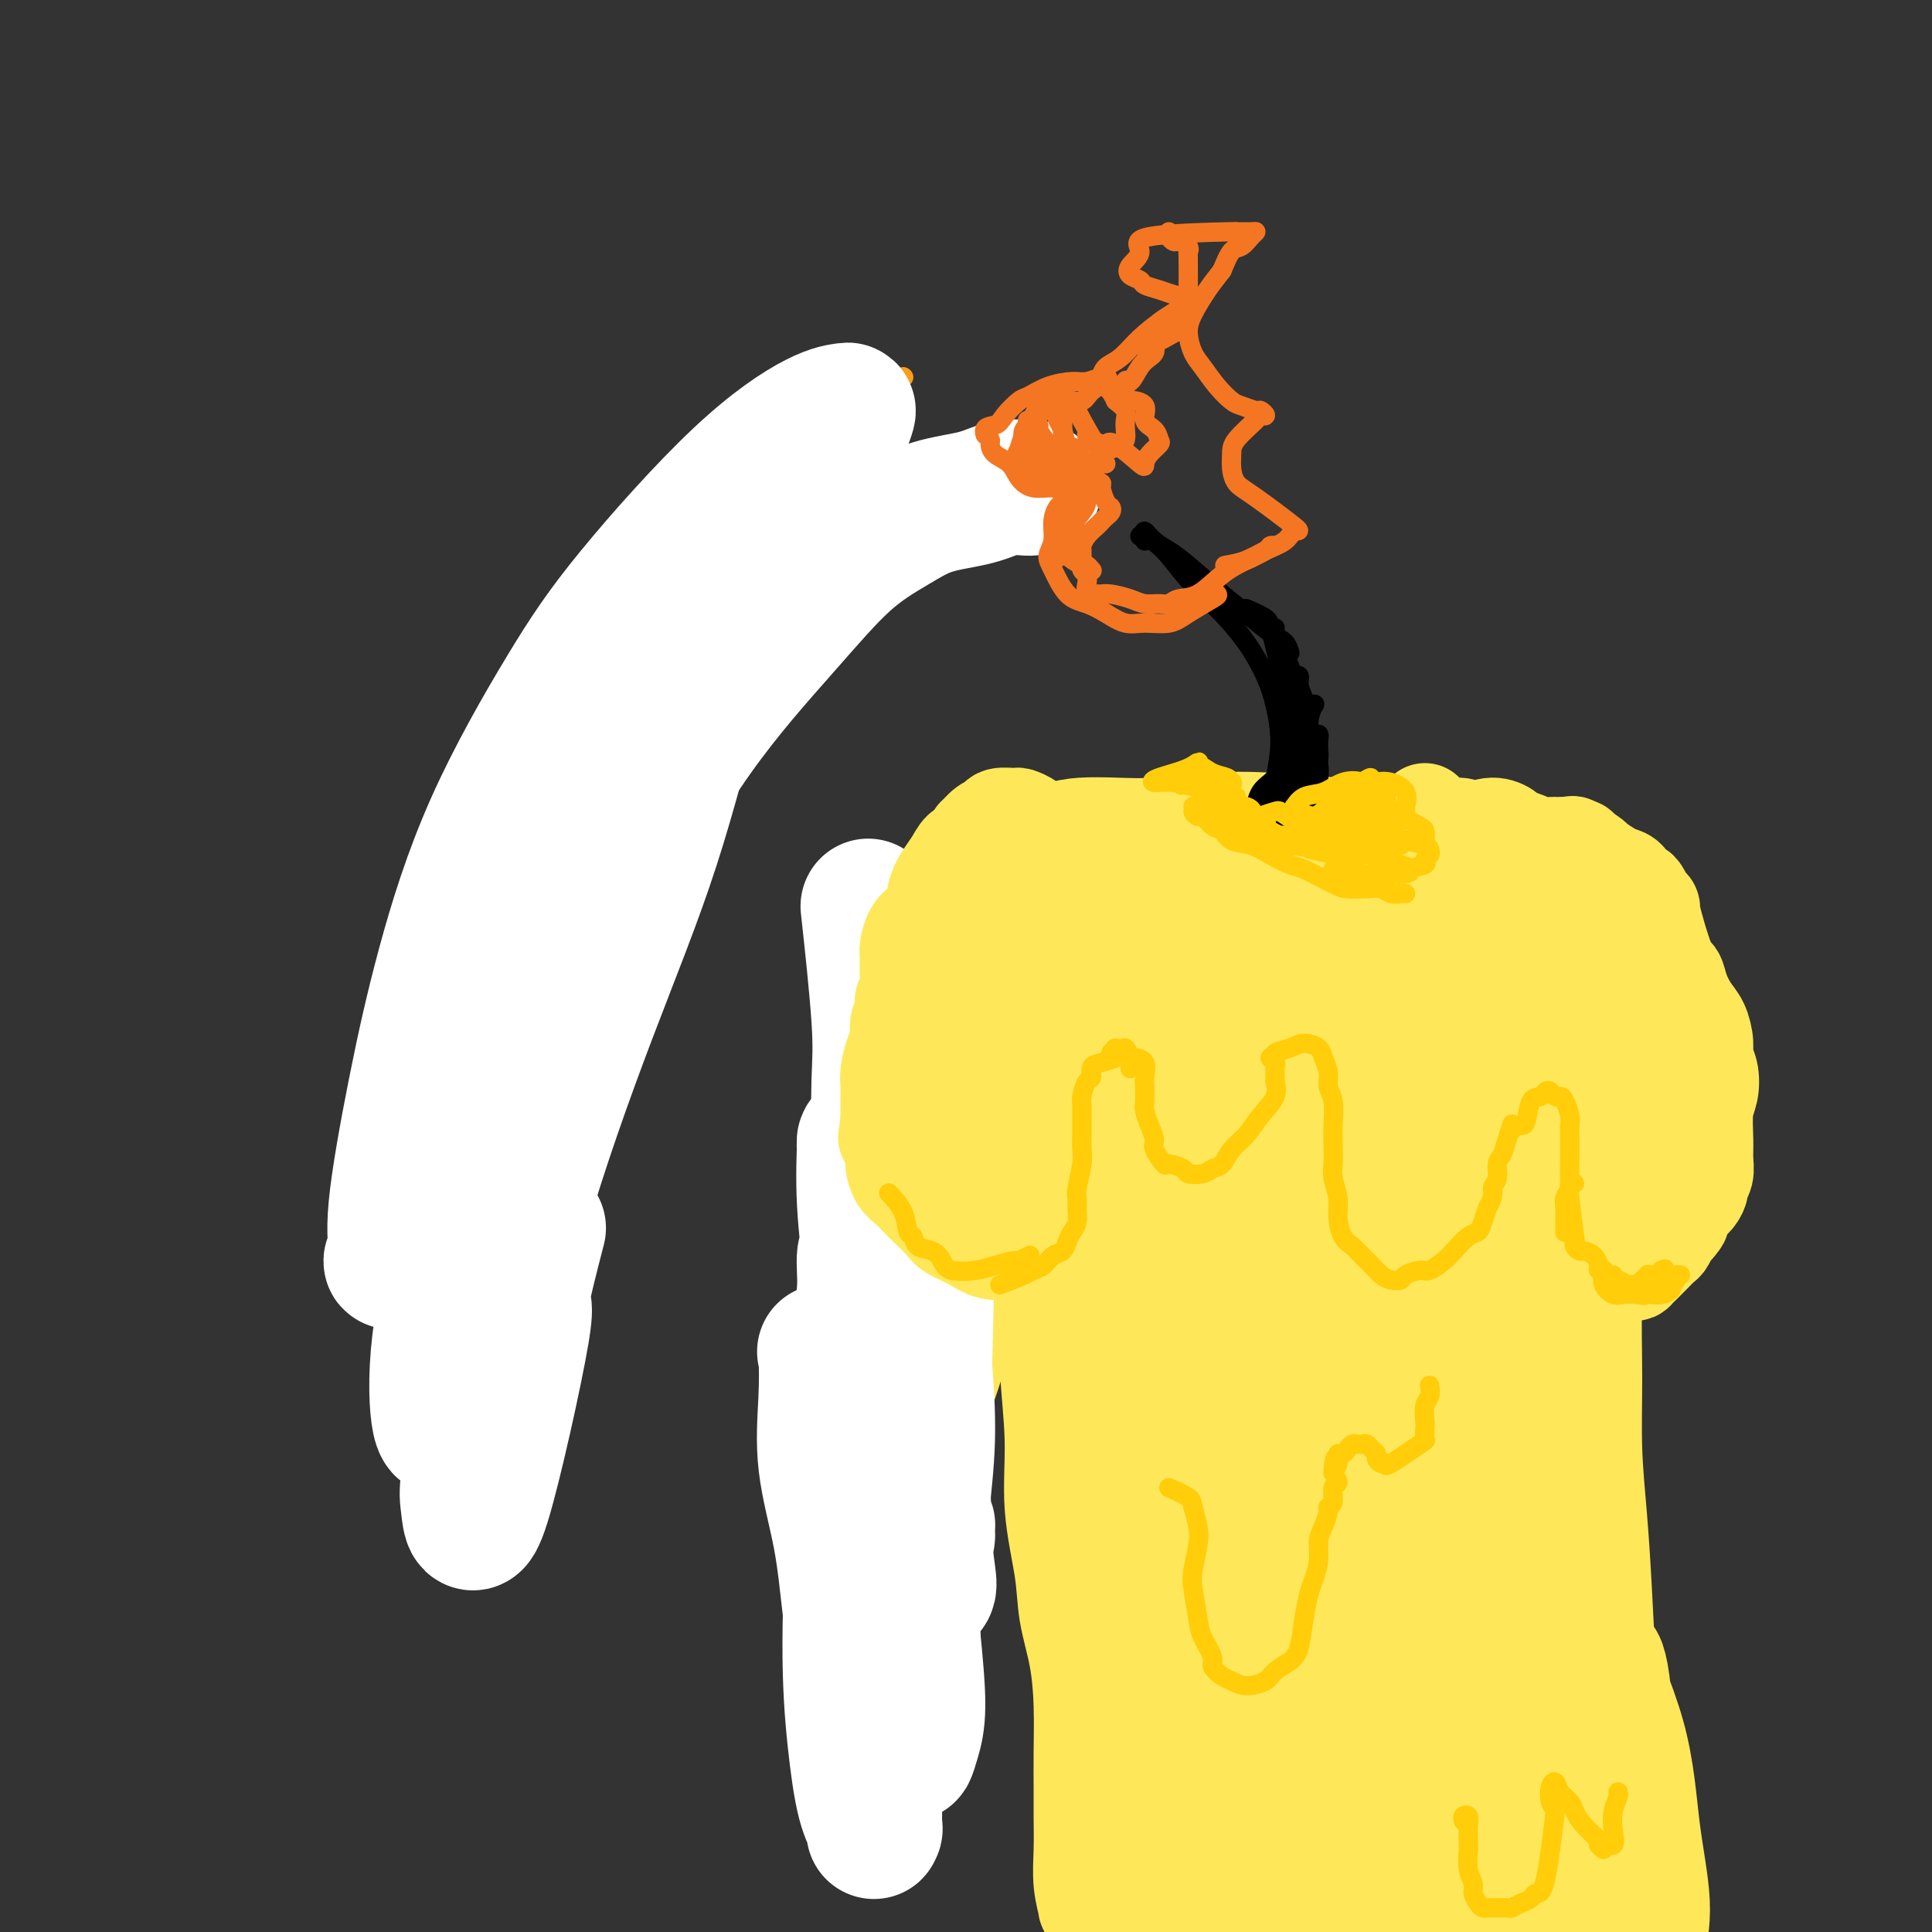
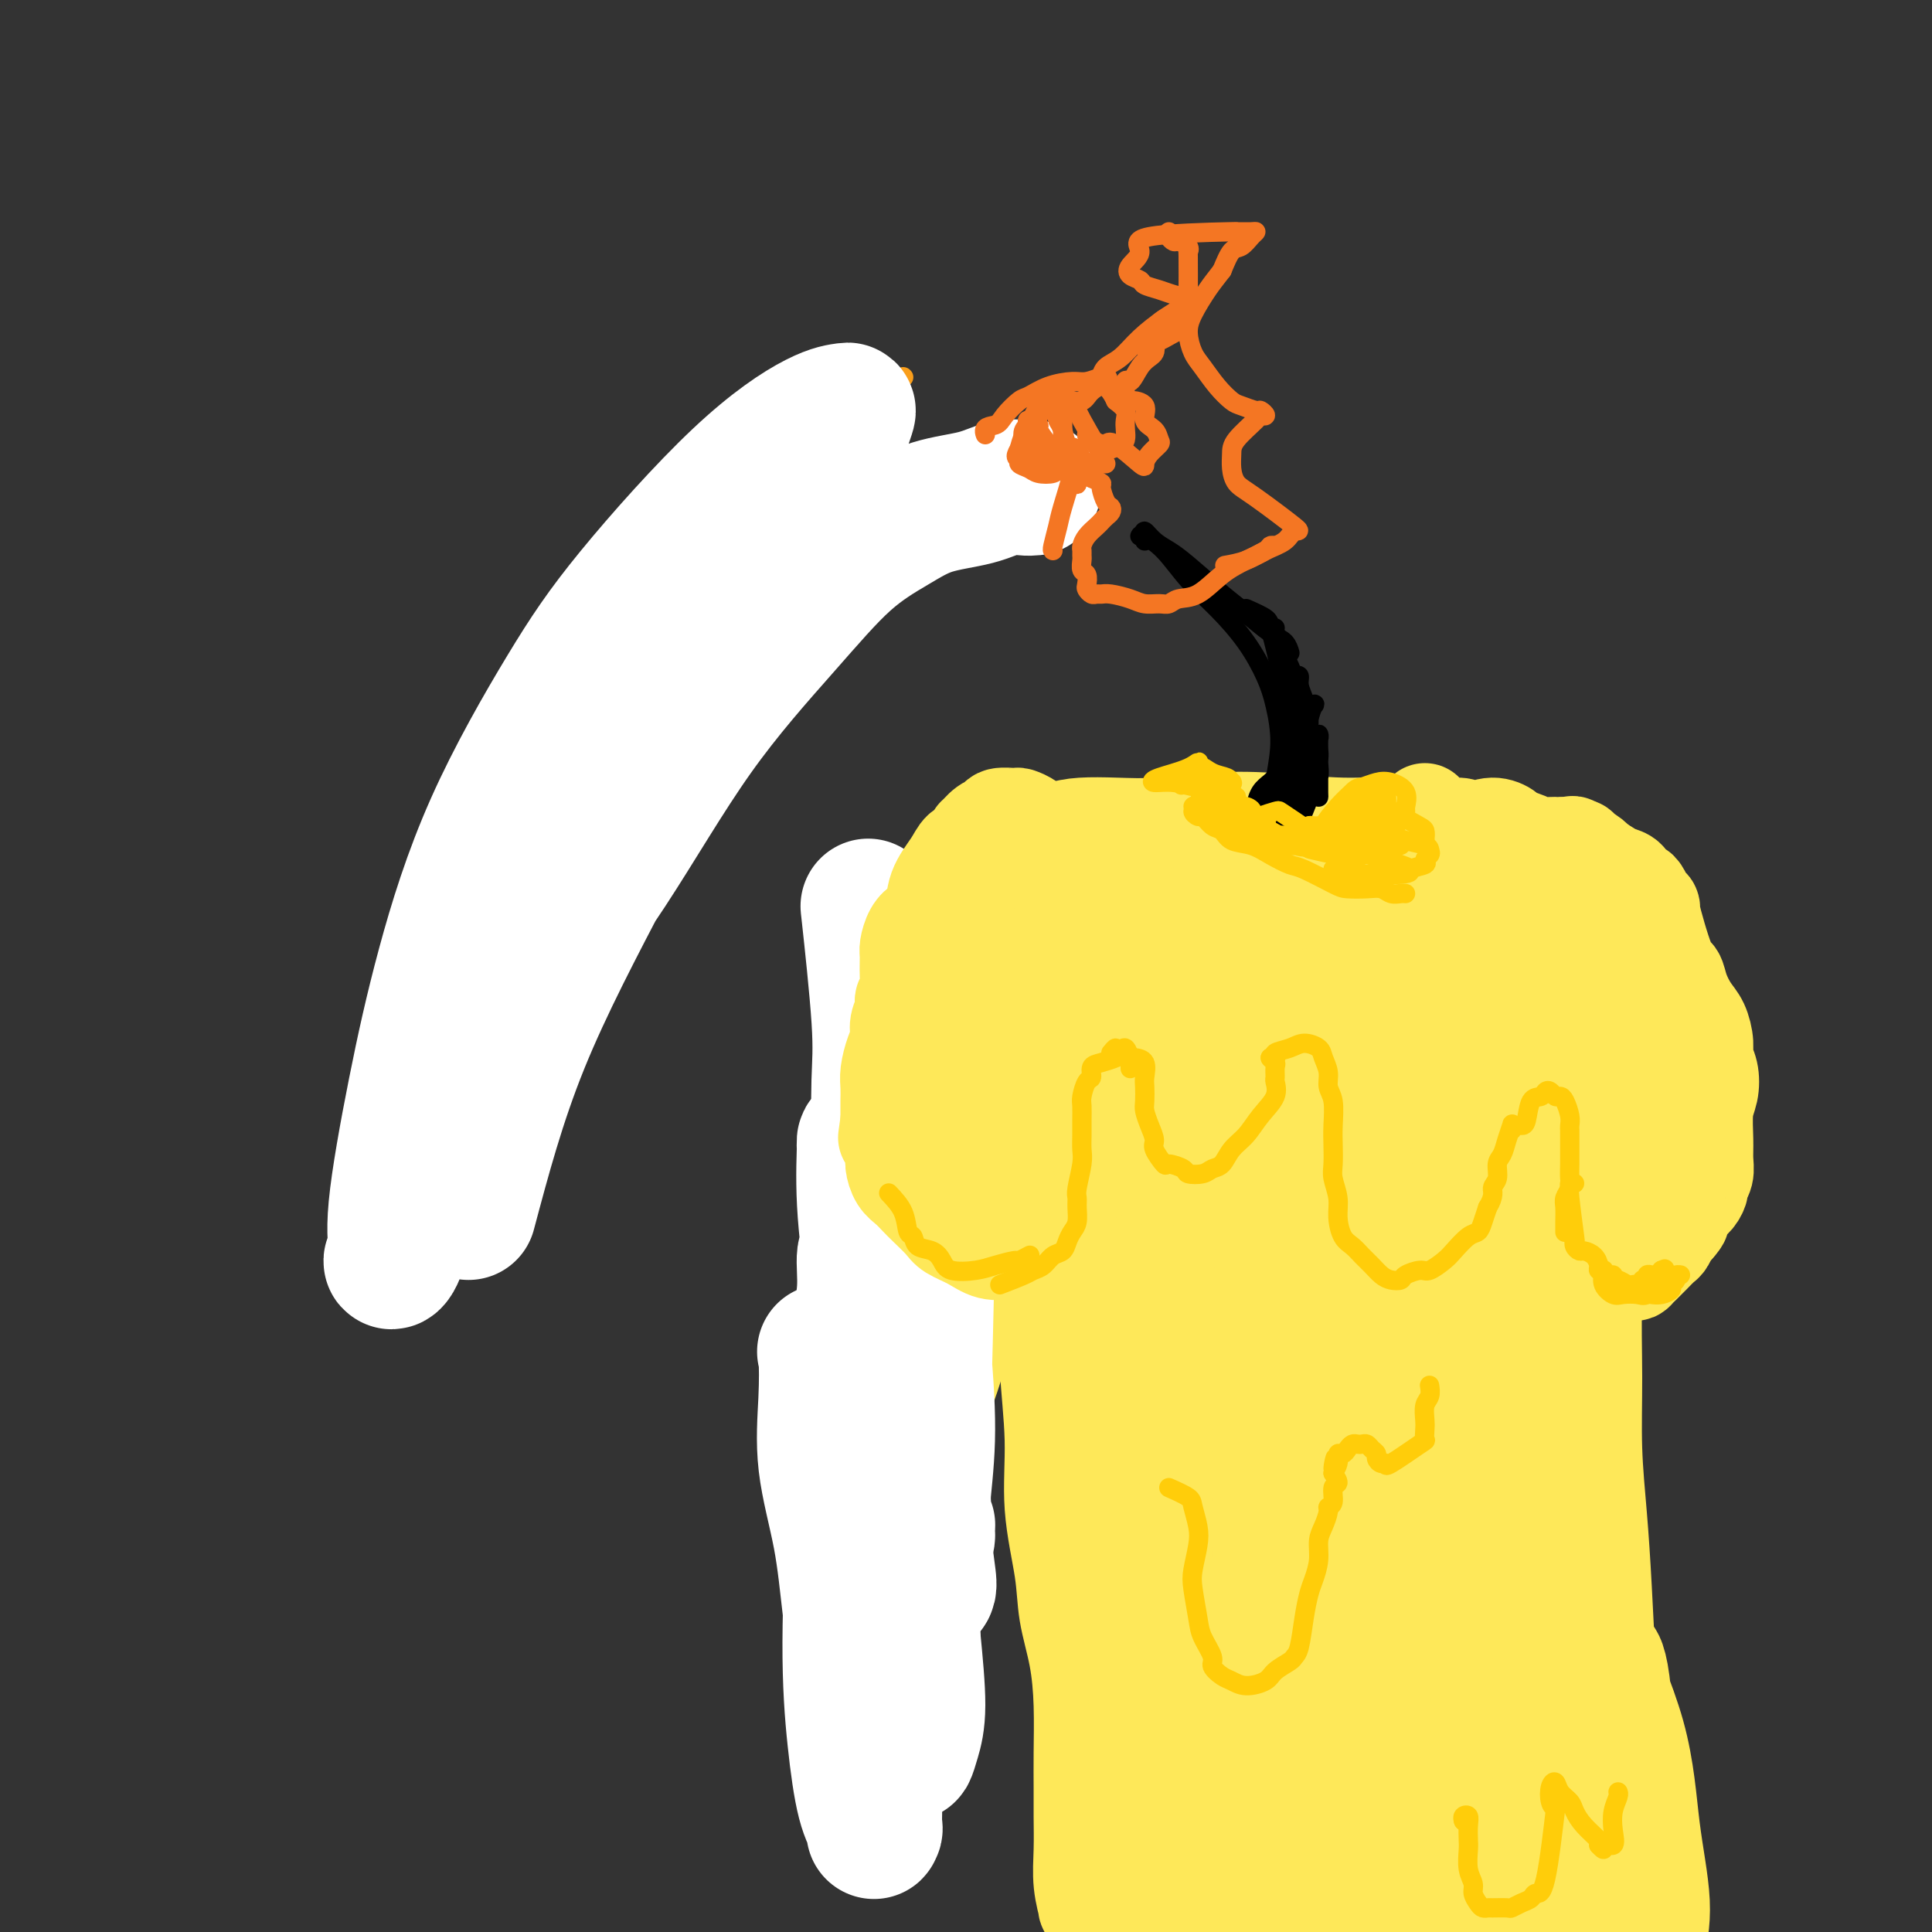
<svg xmlns="http://www.w3.org/2000/svg" viewBox="0 0 400 400" version="1.1">
  <rect x="0" y="0" width="400" height="400" fill="#333333" stroke="none" />
  <g fill="none" stroke="rgb(249,158,27)" stroke-width="4" stroke-linecap="round" stroke-linejoin="round">
    <path d="M187,78c0.000,0.000 0.100,0.100 0.1,0.1" />
  </g>
  <g fill="none" stroke="rgb(254,232,89)" stroke-width="4" stroke-linecap="round" stroke-linejoin="round">
-     <path d="M149,117c-0.147,0.991 -0.295,1.981 -1,4c-0.705,2.019 -1.968,5.066 -4,10c-2.032,4.934 -4.834,11.756 -8,19c-3.166,7.244 -6.695,14.911 -10,23c-3.305,8.089 -6.384,16.601 -10,26c-3.616,9.399 -7.768,19.685 -11,30c-3.232,10.315 -5.546,20.659 -8,30c-2.454,9.341 -5.050,17.680 -6,23c-0.950,5.320 -0.255,7.622 0,10c0.255,2.378 0.069,4.833 0,6c-0.069,1.167 -0.020,1.048 0,1c0.020,-0.048 0.010,-0.024 0,0" />
-   </g>
+     </g>
  <g fill="none" stroke="rgb(255,255,255)" stroke-width="28" stroke-linecap="round" stroke-linejoin="round">
    <path d="M214,101c-0.514,0.051 -1.028,0.101 -2,0c-0.972,-0.101 -2.400,-0.354 -4,0c-1.600,0.354 -3.370,1.315 -6,2c-2.630,0.685 -6.120,1.094 -9,2c-2.880,0.906 -5.150,2.309 -8,4c-2.850,1.691 -6.280,3.668 -10,7c-3.720,3.332 -7.729,8.018 -13,14c-5.271,5.982 -11.803,13.261 -18,22c-6.197,8.739 -12.059,18.937 -18,28c-5.941,9.063 -11.961,16.990 -18,27c-6.039,10.010 -12.097,22.104 -16,30c-3.903,7.896 -5.651,11.593 -7,15c-1.349,3.407 -2.298,6.524 -3,8c-0.702,1.476 -1.157,1.309 -1,1c0.157,-0.309 0.925,-0.762 1,-2c0.075,-1.238 -0.543,-3.262 0,-9c0.543,-5.738 2.246,-15.191 4,-24c1.754,-8.809 3.561,-16.974 6,-26c2.439,-9.026 5.512,-18.912 10,-29c4.488,-10.088 10.390,-20.377 15,-28c4.610,-7.623 7.928,-12.580 14,-20c6.072,-7.420 14.898,-17.303 22,-24c7.102,-6.697 12.479,-10.207 16,-12c3.521,-1.793 5.185,-1.867 6,-2c0.815,-0.133 0.780,-0.324 0,2c-0.780,2.324 -2.305,7.163 -5,12c-2.695,4.837 -6.559,9.672 -11,17c-4.441,7.328 -9.458,17.150 -15,28c-5.542,10.850 -11.607,22.729 -18,35c-6.393,12.271 -13.112,24.935 -18,37c-4.888,12.065 -7.944,23.533 -11,35" />
-     <path d="M97,251c-3.034,10.584 -5.119,19.544 -6,27c-0.881,7.456 -0.559,13.409 0,16c0.559,2.591 1.355,1.820 2,1c0.645,-0.820 1.140,-1.688 2,-4c0.860,-2.312 2.086,-6.068 3,-12c0.914,-5.932 1.516,-14.039 2,-23c0.484,-8.961 0.849,-18.775 3,-32c2.151,-13.225 6.088,-29.861 10,-42c3.912,-12.139 7.800,-19.783 12,-27c4.200,-7.217 8.713,-14.009 12,-19c3.287,-4.991 5.349,-8.183 7,-9c1.651,-0.817 2.892,0.741 3,3c0.108,2.259 -0.915,5.220 -3,13c-2.085,7.780 -5.231,20.378 -9,32c-3.769,11.622 -8.159,22.266 -13,35c-4.841,12.734 -10.131,27.558 -14,41c-3.869,13.442 -6.316,25.501 -8,35c-1.684,9.499 -2.605,16.436 -3,20c-0.395,3.564 -0.263,3.754 0,6c0.263,2.246 0.656,6.546 3,-1c2.344,-7.546 6.639,-26.940 8,-35c1.361,-8.060 -0.210,-4.785 0,-7c0.210,-2.215 2.203,-9.918 3,-13c0.797,-3.082 0.399,-1.541 0,0" />
  </g>
  <g fill="none" stroke="rgb(254,232,89)" stroke-width="20" stroke-linecap="round" stroke-linejoin="round">
    <path d="M210,184c0.813,0.195 1.625,0.390 2,1c0.375,0.610 0.311,1.634 0,3c-0.311,1.366 -0.870,3.072 -1,5c-0.130,1.928 0.167,4.077 0,7c-0.167,2.923 -0.799,6.619 -1,11c-0.201,4.381 0.029,9.448 0,13c-0.029,3.552 -0.316,5.590 -1,9c-0.684,3.410 -1.764,8.193 -3,14c-1.236,5.807 -2.628,12.639 -4,19c-1.372,6.361 -2.723,12.250 -5,19c-2.277,6.750 -5.479,14.360 -7,20c-1.521,5.640 -1.361,9.311 -2,13c-0.639,3.689 -2.076,7.398 -3,11c-0.924,3.602 -1.333,7.097 -2,11c-0.667,3.903 -1.590,8.212 -2,11c-0.410,2.788 -0.306,4.054 -1,6c-0.694,1.946 -2.186,4.573 -3,6c-0.814,1.427 -0.950,1.653 -1,2c-0.050,0.347 -0.014,0.813 0,1c0.014,0.187 0.007,0.093 0,0" />
    <path d="M214,175c-0.557,0.061 -1.114,0.121 -1,0c0.114,-0.121 0.899,-0.424 2,-1c1.101,-0.576 2.516,-1.426 4,-2c1.484,-0.574 3.036,-0.873 5,-1c1.964,-0.127 4.341,-0.082 7,0c2.659,0.082 5.600,0.202 9,0c3.400,-0.202 7.259,-0.727 11,-1c3.741,-0.273 7.363,-0.293 12,0c4.637,0.293 10.287,0.900 15,1c4.713,0.100 8.487,-0.307 12,0c3.513,0.307 6.765,1.329 10,2c3.235,0.671 6.453,0.993 9,2c2.547,1.007 4.423,2.700 6,4c1.577,1.300 2.853,2.209 4,3c1.147,0.791 2.164,1.466 3,2c0.836,0.534 1.492,0.927 2,1c0.508,0.073 0.867,-0.173 1,0c0.133,0.173 0.038,0.764 0,1c-0.038,0.236 -0.019,0.118 0,0" />
    <path d="M326,189c-0.059,-0.573 -0.117,-1.146 0,-1c0.117,0.146 0.410,1.010 1,2c0.590,0.990 1.478,2.107 2,3c0.522,0.893 0.677,1.561 1,4c0.323,2.439 0.815,6.650 1,11c0.185,4.350 0.064,8.838 0,12c-0.064,3.162 -0.070,4.997 0,10c0.070,5.003 0.218,13.175 0,20c-0.218,6.825 -0.802,12.302 -1,18c-0.198,5.698 -0.012,11.615 0,17c0.012,5.385 -0.152,10.236 0,15c0.152,4.764 0.619,9.442 1,14c0.381,4.558 0.675,8.998 1,15c0.325,6.002 0.681,13.566 1,19c0.319,5.434 0.600,8.739 1,12c0.400,3.261 0.920,6.479 1,9c0.080,2.521 -0.280,4.347 0,6c0.280,1.653 1.199,3.134 2,5c0.801,1.866 1.485,4.118 2,6c0.515,1.882 0.861,3.395 1,4c0.139,0.605 0.069,0.303 0,0" />
    <path d="M212,177c0.386,-0.117 0.772,-0.234 1,0c0.228,0.234 0.300,0.819 0,2c-0.300,1.181 -0.970,2.958 -1,5c-0.030,2.042 0.580,4.347 1,7c0.420,2.653 0.651,5.652 1,9c0.349,3.348 0.816,7.045 1,11c0.184,3.955 0.087,8.167 0,14c-0.087,5.833 -0.163,13.285 0,19c0.163,5.715 0.563,9.691 1,14c0.437,4.309 0.909,8.950 1,13c0.091,4.050 -0.198,7.507 0,12c0.198,4.493 0.883,10.021 1,15c0.117,4.979 -0.333,9.408 0,14c0.333,4.592 1.448,9.346 2,13c0.552,3.654 0.540,6.209 1,9c0.460,2.791 1.391,5.819 2,9c0.609,3.181 0.896,6.516 1,10c0.104,3.484 0.027,7.119 0,10c-0.027,2.881 -0.003,5.009 0,7c0.003,1.991 -0.015,3.846 0,6c0.015,2.154 0.063,4.605 0,7c-0.063,2.395 -0.237,4.732 0,7c0.237,2.268 0.887,4.467 1,5c0.113,0.533 -0.310,-0.599 0,0c0.310,0.599 1.353,2.931 2,4c0.647,1.069 0.899,0.877 1,1c0.101,0.123 0.050,0.562 0,1" />
    <path d="M228,401c0.667,1.833 0.333,0.917 0,0" />
    <path d="M221,188c-0.588,-0.394 -1.177,-0.788 -1,-1c0.177,-0.212 1.118,-0.243 2,0c0.882,0.243 1.705,0.758 3,1c1.295,0.242 3.062,0.209 5,0c1.938,-0.209 4.048,-0.595 6,-1c1.952,-0.405 3.744,-0.831 6,-1c2.256,-0.169 4.974,-0.083 7,0c2.026,0.083 3.361,0.161 6,0c2.639,-0.161 6.582,-0.561 9,-1c2.418,-0.439 3.311,-0.917 5,-1c1.689,-0.083 4.173,0.227 6,0c1.827,-0.227 2.996,-0.993 4,-1c1.004,-0.007 1.843,0.743 3,1c1.157,0.257 2.631,0.020 4,0c1.369,-0.020 2.631,0.177 4,0c1.369,-0.177 2.845,-0.727 4,-1c1.155,-0.273 1.990,-0.269 3,0c1.010,0.269 2.197,0.803 3,1c0.803,0.197 1.223,0.057 2,0c0.777,-0.057 1.911,-0.030 3,0c1.089,0.030 2.134,0.063 3,0c0.866,-0.063 1.552,-0.223 2,0c0.448,0.223 0.659,0.829 1,1c0.341,0.171 0.812,-0.094 1,0c0.188,0.094 0.094,0.547 0,1" />
    <path d="M312,186c4.238,0.858 -1.668,1.501 -4,2c-2.332,0.499 -1.090,0.852 -1,1c0.090,0.148 -0.974,0.091 -1,0c-0.026,-0.091 0.984,-0.217 2,0c1.016,0.217 2.038,0.776 3,1c0.962,0.224 1.866,0.112 3,0c1.134,-0.112 2.500,-0.226 3,0c0.500,0.226 0.135,0.792 0,1c-0.135,0.208 -0.038,0.060 0,0c0.038,-0.060 0.019,-0.030 0,0" />
  </g>
  <g fill="none" stroke="rgb(254,232,89)" stroke-width="28" stroke-linecap="round" stroke-linejoin="round">
    <path d="M224,203c-0.061,-0.144 -0.122,-0.288 0,-1c0.122,-0.712 0.427,-1.992 1,-3c0.573,-1.008 1.414,-1.743 2,-2c0.586,-0.257 0.918,-0.036 1,0c0.082,0.036 -0.086,-0.112 0,0c0.086,0.112 0.425,0.485 1,2c0.575,1.515 1.385,4.171 2,7c0.615,2.829 1.036,5.832 2,9c0.964,3.168 2.470,6.503 4,11c1.530,4.497 3.083,10.156 4,15c0.917,4.844 1.200,8.872 2,13c0.800,4.128 2.119,8.355 3,12c0.881,3.645 1.323,6.709 2,10c0.677,3.291 1.589,6.810 2,10c0.411,3.190 0.320,6.050 0,9c-0.320,2.950 -0.868,5.988 -1,9c-0.132,3.012 0.153,5.996 0,9c-0.153,3.004 -0.745,6.028 -1,8c-0.255,1.972 -0.173,2.893 0,5c0.173,2.107 0.439,5.400 1,8c0.561,2.600 1.418,4.507 2,7c0.582,2.493 0.888,5.570 1,8c0.112,2.430 0.031,4.211 0,6c-0.031,1.789 -0.012,3.587 0,5c0.012,1.413 0.017,2.441 0,4c-0.017,1.559 -0.056,3.649 0,6c0.056,2.351 0.206,4.964 0,7c-0.206,2.036 -0.766,3.494 -1,5c-0.234,1.506 -0.140,3.059 0,4c0.140,0.941 0.326,1.269 1,2c0.674,0.731 1.837,1.866 3,3" />
    <path d="M255,391c1.091,1.388 1.817,2.359 2,3c0.183,0.641 -0.177,0.951 0,1c0.177,0.049 0.892,-0.162 1,0c0.108,0.162 -0.390,0.698 -1,0c-0.610,-0.698 -1.332,-2.629 -2,-4c-0.668,-1.371 -1.284,-2.180 -2,-4c-0.716,-1.820 -1.534,-4.650 -2,-8c-0.466,-3.350 -0.579,-7.221 -1,-11c-0.421,-3.779 -1.148,-7.466 -2,-12c-0.852,-4.534 -1.828,-9.913 -3,-15c-1.172,-5.087 -2.540,-9.881 -4,-15c-1.460,-5.119 -3.013,-10.563 -4,-16c-0.987,-5.437 -1.409,-10.868 -2,-16c-0.591,-5.132 -1.350,-9.966 -2,-14c-0.650,-4.034 -1.191,-7.269 -2,-11c-0.809,-3.731 -1.886,-7.958 -2,-11c-0.114,-3.042 0.734,-4.900 1,-6c0.266,-1.100 -0.052,-1.441 0,-1c0.052,0.441 0.474,1.664 1,1c0.526,-0.664 1.158,-3.216 3,6c1.842,9.216 4.896,30.201 6,40c1.104,9.799 0.258,8.412 0,9c-0.258,0.588 0.070,3.152 0,10c-0.070,6.848 -0.540,17.981 -1,25c-0.460,7.019 -0.909,9.924 -1,14c-0.091,4.076 0.177,9.324 1,15c0.823,5.676 2.200,11.779 3,15c0.800,3.221 1.023,3.559 1,4c-0.023,0.441 -0.292,0.983 0,1c0.292,0.017 1.146,-0.492 2,-1" />
    <path d="M245,390c1.521,4.468 1.822,-1.362 2,-4c0.178,-2.638 0.232,-2.086 0,-3c-0.232,-0.914 -0.749,-3.295 -1,-6c-0.251,-2.705 -0.236,-5.734 -1,-9c-0.764,-3.266 -2.306,-6.771 -3,-11c-0.694,-4.229 -0.540,-9.184 -1,-14c-0.460,-4.816 -1.535,-9.492 -2,-13c-0.465,-3.508 -0.320,-5.847 0,-7c0.320,-1.153 0.814,-1.121 1,-1c0.186,0.121 0.062,0.330 0,1c-0.062,0.670 -0.063,1.801 0,5c0.063,3.199 0.190,8.465 0,14c-0.190,5.535 -0.698,11.338 -1,17c-0.302,5.662 -0.399,11.185 0,16c0.399,4.815 1.295,8.924 2,12c0.705,3.076 1.219,5.119 2,6c0.781,0.881 1.828,0.600 3,1c1.172,0.400 2.470,1.480 4,-5c1.530,-6.480 3.293,-20.520 4,-26c0.707,-5.480 0.356,-2.401 0,-4c-0.356,-1.599 -0.719,-7.876 -1,-14c-0.281,-6.124 -0.481,-12.096 -1,-18c-0.519,-5.904 -1.356,-11.742 -2,-19c-0.644,-7.258 -1.094,-15.937 -1,-23c0.094,-7.063 0.734,-12.509 1,-17c0.266,-4.491 0.160,-8.027 0,-11c-0.160,-2.973 -0.373,-5.385 -1,-7c-0.627,-1.615 -1.669,-2.435 -3,-4c-1.331,-1.565 -2.952,-3.876 -4,-5c-1.048,-1.124 -1.524,-1.062 -2,-1" />
    <path d="M240,240c-1.302,-1.781 -0.056,-1.235 0,-1c0.056,0.235 -1.077,0.158 -1,-1c0.077,-1.158 1.365,-3.397 2,-5c0.635,-1.603 0.616,-2.572 1,-4c0.384,-1.428 1.171,-3.317 2,-5c0.829,-1.683 1.702,-3.162 2,-4c0.298,-0.838 0.023,-1.036 0,-1c-0.023,0.036 0.206,0.304 1,0c0.794,-0.304 2.155,-1.181 3,-2c0.845,-0.819 1.176,-1.582 2,-2c0.824,-0.418 2.143,-0.493 3,-1c0.857,-0.507 1.254,-1.447 2,-2c0.746,-0.553 1.843,-0.719 3,-1c1.157,-0.281 2.376,-0.679 3,-1c0.624,-0.321 0.652,-0.567 1,-1c0.348,-0.433 1.014,-1.055 4,-2c2.986,-0.945 8.292,-2.215 11,-3c2.708,-0.785 2.818,-1.085 3,-1c0.182,0.085 0.435,0.553 1,1c0.565,0.447 1.441,0.871 2,1c0.559,0.129 0.799,-0.038 1,0c0.201,0.038 0.362,0.279 0,0c-0.362,-0.279 -1.246,-1.080 -3,-2c-1.754,-0.920 -4.377,-1.960 -7,-3" />
    <path d="M276,200c-2.888,-1.221 -5.607,-1.773 -9,-3c-3.393,-1.227 -7.459,-3.131 -11,-4c-3.541,-0.869 -6.556,-0.705 -9,0c-2.444,0.705 -4.316,1.951 -6,3c-1.684,1.049 -3.179,1.899 -4,3c-0.821,1.101 -0.969,2.451 0,3c0.969,0.549 3.055,0.297 6,0c2.945,-0.297 6.748,-0.640 11,-1c4.252,-0.360 8.954,-0.739 14,-1c5.046,-0.261 10.437,-0.406 15,-1c4.563,-0.594 8.299,-1.636 13,-2c4.701,-0.364 10.365,-0.049 14,0c3.635,0.049 5.239,-0.169 6,0c0.761,0.169 0.679,0.723 1,1c0.321,0.277 1.047,0.276 1,0c-0.047,-0.276 -0.866,-0.828 -1,-1c-0.134,-0.172 0.415,0.036 0,0c-0.415,-0.036 -1.796,-0.317 -3,-1c-1.204,-0.683 -2.231,-1.768 -3,-2c-0.769,-0.232 -1.280,0.389 -1,2c0.280,1.611 1.349,4.213 2,7c0.651,2.787 0.882,5.760 1,11c0.118,5.240 0.123,12.747 0,19c-0.123,6.253 -0.373,11.253 -1,17c-0.627,5.747 -1.630,12.239 -2,18c-0.370,5.761 -0.106,10.789 0,15c0.106,4.211 0.053,7.606 0,11" />
    <path d="M310,294c-0.231,16.730 -0.309,8.557 0,6c0.309,-2.557 1.004,0.504 1,1c-0.004,0.496 -0.706,-1.574 -1,-4c-0.294,-2.426 -0.180,-5.209 0,-9c0.180,-3.791 0.428,-8.589 1,-14c0.572,-5.411 1.470,-11.434 2,-17c0.530,-5.566 0.694,-10.674 1,-15c0.306,-4.326 0.755,-7.869 1,-9c0.245,-1.131 0.286,0.149 0,0c-0.286,-0.149 -0.899,-1.726 -1,-1c-0.101,0.726 0.308,3.756 1,7c0.692,3.244 1.665,6.701 2,14c0.335,7.299 0.032,18.440 0,28c-0.032,9.560 0.206,17.540 0,27c-0.206,9.460 -0.857,20.400 -1,30c-0.143,9.600 0.223,17.859 1,25c0.777,7.141 1.966,13.163 3,17c1.034,3.837 1.913,5.487 3,6c1.087,0.513 2.381,-0.112 3,0c0.619,0.112 0.562,0.963 0,-9c-0.562,-9.963 -1.630,-30.738 -2,-39c-0.370,-8.262 -0.044,-4.012 0,-5c0.044,-0.988 -0.196,-7.214 0,-11c0.196,-3.786 0.827,-5.132 1,-6c0.173,-0.868 -0.111,-1.259 0,-1c0.111,0.259 0.618,1.169 1,4c0.382,2.831 0.638,7.584 1,13c0.362,5.416 0.828,11.497 1,18c0.172,6.503 0.049,13.430 0,19c-0.049,5.570 -0.025,9.785 0,14" />
    <path d="M328,383c0.479,12.203 0.177,9.212 0,8c-0.177,-1.212 -0.229,-0.643 0,0c0.229,0.643 0.739,1.361 1,1c0.261,-0.361 0.273,-1.802 0,-4c-0.273,-2.198 -0.830,-5.152 -1,-9c-0.170,-3.848 0.049,-8.588 0,-13c-0.049,-4.412 -0.365,-8.496 0,-12c0.365,-3.504 1.410,-6.430 2,-8c0.590,-1.570 0.725,-1.786 1,-1c0.275,0.786 0.690,2.574 1,6c0.310,3.426 0.516,8.488 1,14c0.484,5.512 1.245,11.472 2,18c0.755,6.528 1.502,13.624 2,17c0.498,3.376 0.745,3.033 1,3c0.255,-0.033 0.516,0.244 1,-1c0.484,-1.244 1.189,-4.008 1,-8c-0.189,-3.992 -1.273,-9.211 -2,-15c-0.727,-5.789 -1.096,-12.148 -3,-19c-1.904,-6.852 -5.342,-14.196 -8,-22c-2.658,-7.804 -4.535,-16.069 -7,-25c-2.465,-8.931 -5.517,-18.527 -7,-27c-1.483,-8.473 -1.396,-15.822 -3,-15c-1.604,0.822 -4.899,9.814 -6,14c-1.101,4.186 -0.009,3.565 0,4c0.009,0.435 -1.067,1.924 -2,8c-0.933,6.076 -1.725,16.739 -2,26c-0.275,9.261 -0.032,17.122 0,26c0.032,8.878 -0.145,18.775 0,27c0.145,8.225 0.613,14.779 1,19c0.387,4.221 0.694,6.111 1,8" />
    <path d="M302,403c0.566,12.913 0.980,5.196 1,0c0.020,-5.196 -0.356,-7.871 -1,-13c-0.644,-5.129 -1.557,-12.713 -2,-21c-0.443,-8.287 -0.418,-17.277 0,-27c0.418,-9.723 1.228,-20.178 2,-33c0.772,-12.822 1.507,-28.009 2,-37c0.493,-8.991 0.744,-11.785 0,-18c-0.744,-6.215 -2.482,-15.851 -4,-20c-1.518,-4.149 -2.817,-2.813 -4,-2c-1.183,0.813 -2.250,1.101 -4,3c-1.750,1.899 -4.181,5.410 -6,10c-1.819,4.590 -3.025,10.261 -4,17c-0.975,6.739 -1.718,14.547 -1,27c0.718,12.453 2.897,29.553 4,45c1.103,15.447 1.130,29.242 5,35c3.870,5.758 11.582,3.480 14,4c2.418,0.520 -0.460,3.838 -3,-22c-2.540,-25.838 -4.744,-80.832 -6,-103c-1.256,-22.168 -1.565,-11.508 -2,-11c-0.435,0.508 -0.995,-9.134 -2,-15c-1.005,-5.866 -2.456,-7.955 -4,-11c-1.544,-3.045 -3.182,-7.045 -5,-8c-1.818,-0.955 -3.817,1.136 -6,4c-2.183,2.864 -4.549,6.502 -6,16c-1.451,9.498 -1.986,24.857 -2,37c-0.014,12.143 0.493,21.072 1,30" />
    <path d="M269,290c0.676,19.646 2.867,35.261 5,48c2.133,12.739 4.207,22.603 6,31c1.793,8.397 3.305,15.327 5,19c1.695,3.673 3.574,4.090 5,4c1.426,-0.090 2.398,-0.688 3,-2c0.602,-1.312 0.834,-3.340 1,-8c0.166,-4.660 0.266,-11.954 0,-18c-0.266,-6.046 -0.899,-10.844 -2,-18c-1.101,-7.156 -2.671,-16.669 -4,-26c-1.329,-9.331 -2.419,-18.478 -4,-32c-1.581,-13.522 -3.654,-31.417 -5,-42c-1.346,-10.583 -1.966,-13.855 -3,-19c-1.034,-5.145 -2.481,-12.165 -3,-15c-0.519,-2.835 -0.110,-1.487 0,-1c0.110,0.487 -0.079,0.111 -1,4c-0.921,3.889 -2.574,12.044 -4,22c-1.426,9.956 -2.626,21.715 -3,35c-0.374,13.285 0.077,28.097 0,40c-0.077,11.903 -0.682,20.898 3,36c3.682,15.102 11.651,36.311 15,44c3.349,7.689 2.077,1.859 2,0c-0.077,-1.859 1.040,0.253 3,0c1.960,-0.253 4.762,-2.872 6,-7c1.238,-4.128 0.913,-9.765 1,-17c0.087,-7.235 0.587,-16.067 0,-25c-0.587,-8.933 -2.259,-17.966 -4,-27c-1.741,-9.034 -3.549,-18.067 -5,-26c-1.451,-7.933 -2.543,-14.766 -3,-18c-0.457,-3.234 -0.277,-2.871 -1,-2c-0.723,0.871 -2.349,2.249 -4,6c-1.651,3.751 -3.325,9.876 -5,16" />
    <path d="M273,292c-1.595,6.706 -3.084,15.469 -4,25c-0.916,9.531 -1.259,19.828 -1,29c0.259,9.172 1.120,17.218 2,24c0.880,6.782 1.778,12.299 3,16c1.222,3.701 2.769,5.586 4,5c1.231,-0.586 2.147,-3.643 3,-8c0.853,-4.357 1.642,-10.014 2,-18c0.358,-7.986 0.286,-18.303 0,-27c-0.286,-8.697 -0.784,-15.776 -1,-20c-0.216,-4.224 -0.149,-5.593 0,-7c0.149,-1.407 0.380,-2.851 0,-2c-0.380,0.851 -1.372,3.998 -2,7c-0.628,3.002 -0.894,5.858 -1,7c-0.106,1.142 -0.053,0.571 0,0" />
  </g>
  <g fill="none" stroke="rgb(255,255,255)" stroke-width="28" stroke-linecap="round" stroke-linejoin="round">
    <path d="M178,283c-0.105,-0.233 -0.210,-0.467 0,-1c0.210,-0.533 0.737,-1.366 1,-2c0.263,-0.634 0.264,-1.069 0,-1c-0.264,0.069 -0.793,0.642 -1,1c-0.207,0.358 -0.092,0.501 0,3c0.092,2.499 0.160,7.354 0,12c-0.160,4.646 -0.547,9.084 -1,17c-0.453,7.916 -0.973,19.312 -1,28c-0.027,8.688 0.437,14.670 1,20c0.563,5.330 1.223,10.008 2,13c0.777,2.992 1.670,4.298 2,5c0.330,0.702 0.097,0.798 0,1c-0.097,0.202 -0.057,0.508 0,-1c0.057,-1.508 0.130,-4.829 0,-8c-0.130,-3.171 -0.463,-6.191 -1,-10c-0.537,-3.809 -1.279,-8.409 -2,-13c-0.721,-4.591 -1.422,-9.175 -2,-14c-0.578,-4.825 -1.033,-9.892 -2,-15c-0.967,-5.108 -2.446,-10.258 -3,-15c-0.554,-4.742 -0.182,-9.075 0,-13c0.182,-3.925 0.172,-7.440 0,-9c-0.172,-1.560 -0.508,-1.165 0,-1c0.508,0.165 1.860,0.099 3,2c1.140,1.901 2.067,5.769 3,11c0.933,5.231 1.871,11.824 3,18c1.129,6.176 2.449,11.935 3,18c0.551,6.065 0.334,12.436 1,18c0.666,5.564 2.214,10.320 3,13c0.786,2.680 0.809,3.285 1,3c0.191,-0.285 0.552,-1.461 1,-3c0.448,-1.539 0.985,-3.440 1,-7c0.015,-3.560 -0.493,-8.780 -1,-14" />
    <path d="M189,339c-0.198,-6.679 -1.193,-11.376 -3,-19c-1.807,-7.624 -4.427,-18.175 -6,-26c-1.573,-7.825 -2.099,-12.924 -2,-17c0.099,-4.076 0.824,-7.130 1,-10c0.176,-2.870 -0.195,-5.556 0,-7c0.195,-1.444 0.958,-1.646 1,-2c0.042,-0.354 -0.636,-0.861 0,0c0.636,0.861 2.587,3.090 4,7c1.413,3.910 2.287,9.499 3,15c0.713,5.501 1.266,10.912 1,18c-0.266,7.088 -1.350,15.853 -2,21c-0.650,5.147 -0.868,6.677 -1,8c-0.132,1.323 -0.180,2.439 0,3c0.180,0.561 0.589,0.566 1,-1c0.411,-1.566 0.825,-4.704 1,-8c0.175,-3.296 0.111,-6.750 0,-11c-0.111,-4.250 -0.268,-9.294 -1,-16c-0.732,-6.706 -2.038,-15.073 -3,-20c-0.962,-4.927 -1.580,-6.414 -2,-11c-0.420,-4.586 -0.643,-12.272 -1,-17c-0.357,-4.728 -0.848,-6.499 -1,-8c-0.152,-1.501 0.036,-2.730 0,-1c-0.036,1.730 -0.298,6.421 0,12c0.298,5.579 1.154,12.046 2,19c0.846,6.954 1.683,14.397 3,23c1.317,8.603 3.116,18.368 4,25c0.884,6.632 0.853,10.132 1,12c0.147,1.868 0.470,2.105 1,2c0.530,-0.105 1.265,-0.553 2,-1" />
    <path d="M192,329c0.517,-0.346 0.309,-1.710 0,-4c-0.309,-2.290 -0.717,-5.505 -1,-11c-0.283,-5.495 -0.439,-13.271 -1,-20c-0.561,-6.729 -1.527,-12.411 -2,-19c-0.473,-6.589 -0.453,-14.084 -1,-20c-0.547,-5.916 -1.660,-10.253 -2,-14c-0.340,-3.747 0.093,-6.906 0,-8c-0.093,-1.094 -0.714,-0.124 -1,0c-0.286,0.124 -0.238,-0.597 0,-1c0.238,-0.403 0.667,-0.487 1,0c0.333,0.487 0.569,1.546 1,4c0.431,2.454 1.058,6.304 2,14c0.942,7.696 2.200,19.238 3,28c0.800,8.762 1.142,14.742 1,20c-0.142,5.258 -0.770,9.793 -1,13c-0.230,3.207 -0.063,5.085 0,6c0.063,0.915 0.021,0.866 0,1c-0.021,0.134 -0.023,0.453 0,-1c0.023,-1.453 0.070,-4.676 0,-6c-0.070,-1.324 -0.256,-0.750 0,-12c0.256,-11.250 0.954,-34.325 1,-44c0.046,-9.675 -0.559,-5.950 -1,-5c-0.441,0.950 -0.717,-0.874 -1,-2c-0.283,-1.126 -0.574,-1.554 -1,-1c-0.426,0.554 -0.987,2.090 -1,5c-0.013,2.910 0.522,7.192 1,12c0.478,4.808 0.898,10.141 1,15c0.102,4.859 -0.114,9.246 0,14c0.114,4.754 0.557,9.877 1,15" />
    <path d="M191,308c0.538,11.210 0.884,8.733 1,8c0.116,-0.733 0.003,0.276 0,1c-0.003,0.724 0.104,1.164 0,1c-0.104,-0.164 -0.420,-0.930 -1,-2c-0.580,-1.070 -1.425,-2.442 -2,-4c-0.575,-1.558 -0.878,-3.302 -1,-4c-0.122,-0.698 -0.061,-0.349 0,0" />
    <path d="M182,260c0.001,-0.742 0.002,-1.484 0,-3c-0.002,-1.516 -0.008,-3.808 0,-7c0.008,-3.192 0.030,-7.286 0,-12c-0.030,-4.714 -0.111,-10.047 0,-14c0.111,-3.953 0.415,-6.526 0,-13c-0.415,-6.474 -1.547,-16.850 -2,-21c-0.453,-4.150 -0.226,-2.075 0,0" />
  </g>
  <g fill="none" stroke="rgb(254,232,89)" stroke-width="20" stroke-linecap="round" stroke-linejoin="round">
    <path d="M213,171c0.219,-0.307 0.438,-0.615 0,-1c-0.438,-0.385 -1.535,-0.848 -2,-1c-0.465,-0.152 -0.300,0.006 -1,0c-0.700,-0.006 -2.264,-0.175 -3,0c-0.736,0.175 -0.644,0.695 -1,1c-0.356,0.305 -1.159,0.395 -2,1c-0.841,0.605 -1.718,1.725 -2,2c-0.282,0.275 0.033,-0.294 0,0c-0.033,0.294 -0.414,1.451 -1,2c-0.586,0.549 -1.378,0.489 -2,1c-0.622,0.511 -1.073,1.592 -2,3c-0.927,1.408 -2.329,3.144 -3,5c-0.671,1.856 -0.610,3.833 -1,5c-0.390,1.167 -1.229,1.525 -2,2c-0.771,0.475 -1.473,1.066 -2,2c-0.527,0.934 -0.877,2.210 -1,3c-0.123,0.790 -0.018,1.092 0,2c0.018,0.908 -0.052,2.420 0,4c0.052,1.580 0.225,3.227 0,4c-0.225,0.773 -0.848,0.670 -1,1c-0.152,0.330 0.166,1.092 0,2c-0.166,0.908 -0.815,1.961 -1,3c-0.185,1.039 0.094,2.064 0,3c-0.094,0.936 -0.561,1.784 -1,3c-0.439,1.216 -0.850,2.801 -1,4c-0.150,1.199 -0.040,2.012 0,3c0.040,0.988 0.011,2.151 0,3c-0.011,0.849 -0.003,1.386 0,2c0.003,0.614 0.002,1.307 0,2" />
    <path d="M184,232c-0.837,6.281 -0.429,2.484 0,2c0.429,-0.484 0.878,2.346 1,4c0.122,1.654 -0.082,2.133 0,3c0.082,0.867 0.449,2.123 1,3c0.551,0.877 1.287,1.376 2,2c0.713,0.624 1.404,1.374 2,2c0.596,0.626 1.096,1.128 2,2c0.904,0.872 2.213,2.115 3,3c0.787,0.885 1.053,1.414 2,2c0.947,0.586 2.575,1.230 4,2c1.425,0.770 2.646,1.666 4,2c1.354,0.334 2.842,0.106 4,0c1.158,-0.106 1.987,-0.092 3,0c1.013,0.092 2.212,0.261 3,0c0.788,-0.261 1.166,-0.952 2,-2c0.834,-1.048 2.123,-2.454 3,-4c0.877,-1.546 1.343,-3.233 2,-5c0.657,-1.767 1.505,-3.613 2,-4c0.495,-0.387 0.637,0.684 1,-4c0.363,-4.684 0.946,-15.125 1,-19c0.054,-3.875 -0.421,-1.185 -1,-2c-0.579,-0.815 -1.261,-5.135 -2,-8c-0.739,-2.865 -1.534,-4.274 -2,-5c-0.466,-0.726 -0.602,-0.768 -1,-1c-0.398,-0.232 -1.057,-0.653 -2,-1c-0.943,-0.347 -2.170,-0.619 -3,-1c-0.830,-0.381 -1.262,-0.872 -2,-1c-0.738,-0.128 -1.782,0.106 -3,0c-1.218,-0.106 -2.609,-0.553 -4,-1" />
    <path d="M206,201c-2.932,-1.074 -2.762,-1.259 -3,-1c-0.238,0.259 -0.885,0.962 -2,2c-1.115,1.038 -2.699,2.412 -4,5c-1.301,2.588 -2.318,6.392 -3,10c-0.682,3.608 -1.028,7.021 -1,11c0.028,3.979 0.432,8.524 1,12c0.568,3.476 1.302,5.883 2,8c0.698,2.117 1.361,3.944 2,5c0.639,1.056 1.255,1.340 2,1c0.745,-0.340 1.618,-1.306 2,-2c0.382,-0.694 0.271,-1.117 1,-3c0.729,-1.883 2.298,-5.226 3,-8c0.702,-2.774 0.537,-4.980 1,-8c0.463,-3.020 1.555,-6.853 2,-11c0.445,-4.147 0.243,-8.609 0,-11c-0.243,-2.391 -0.529,-2.713 -1,-3c-0.471,-0.287 -1.129,-0.540 -2,0c-0.871,0.540 -1.955,1.873 -3,2c-1.045,0.127 -2.052,-0.950 -3,6c-0.948,6.950 -1.836,21.928 -2,28c-0.164,6.072 0.398,3.237 1,3c0.602,-0.237 1.244,2.122 2,3c0.756,0.878 1.627,0.275 3,-1c1.373,-1.275 3.250,-3.221 4,-4c0.750,-0.779 0.375,-0.389 0,0" />
    <path d="M308,176c0.035,-0.505 0.069,-1.011 0,-1c-0.069,0.011 -0.242,0.538 -1,0c-0.758,-0.538 -2.100,-2.142 -3,-3c-0.900,-0.858 -1.358,-0.970 -2,-1c-0.642,-0.030 -1.468,0.022 -2,0c-0.532,-0.022 -0.769,-0.116 -1,0c-0.231,0.116 -0.455,0.444 -1,0c-0.545,-0.444 -1.410,-1.661 -2,-2c-0.590,-0.339 -0.907,0.200 -1,0c-0.093,-0.200 0.036,-1.138 0,-1c-0.036,0.138 -0.236,1.353 0,2c0.236,0.647 0.908,0.726 2,1c1.092,0.274 2.605,0.742 4,1c1.395,0.258 2.671,0.307 4,0c1.329,-0.307 2.711,-0.968 4,-1c1.289,-0.032 2.485,0.566 3,1c0.515,0.434 0.347,0.705 1,1c0.653,0.295 2.125,0.615 3,1c0.875,0.385 1.152,0.835 2,1c0.848,0.165 2.269,0.044 3,0c0.731,-0.044 0.774,-0.012 1,0c0.226,0.012 0.636,0.003 1,0c0.364,-0.003 0.682,-0.002 1,0" />
    <path d="M324,175c4.795,0.942 2.781,0.297 2,0c-0.781,-0.297 -0.329,-0.247 0,0c0.329,0.247 0.536,0.691 1,1c0.464,0.309 1.185,0.484 2,1c0.815,0.516 1.724,1.373 2,2c0.276,0.627 -0.080,1.023 0,1c0.080,-0.023 0.595,-0.467 1,0c0.405,0.467 0.701,1.843 1,3c0.299,1.157 0.601,2.095 1,3c0.399,0.905 0.896,1.777 1,3c0.104,1.223 -0.184,2.797 0,4c0.184,1.203 0.841,2.036 1,3c0.159,0.964 -0.179,2.060 0,3c0.179,0.940 0.875,1.723 1,3c0.125,1.277 -0.320,3.049 0,3c0.320,-0.049 1.406,-1.920 1,2c-0.406,3.920 -2.305,13.629 -3,17c-0.695,3.371 -0.186,0.402 0,0c0.186,-0.402 0.050,1.763 0,3c-0.050,1.237 -0.013,1.545 0,2c0.013,0.455 0.004,1.055 0,2c-0.004,0.945 -0.001,2.235 0,3c0.001,0.765 0.000,1.006 0,2c-0.000,0.994 -0.000,2.741 0,4c0.000,1.259 0.000,2.031 0,3c-0.000,0.969 -0.000,2.134 0,3c0.000,0.866 0.000,1.433 0,2" />
    <path d="M335,248c-0.309,7.262 -0.083,2.418 0,1c0.083,-1.418 0.023,0.589 0,2c-0.023,1.411 -0.007,2.224 0,3c0.007,0.776 0.006,1.514 0,2c-0.006,0.486 -0.015,0.718 0,1c0.015,0.282 0.056,0.612 0,1c-0.056,0.388 -0.208,0.832 0,1c0.208,0.168 0.777,0.060 1,0c0.223,-0.060 0.101,-0.072 0,0c-0.101,0.072 -0.183,0.227 0,0c0.183,-0.227 0.629,-0.837 1,0c0.371,0.837 0.666,3.121 1,4c0.334,0.879 0.705,0.353 1,0c0.295,-0.353 0.513,-0.532 1,-1c0.487,-0.468 1.244,-1.225 2,-2c0.756,-0.775 1.512,-1.569 2,-2c0.488,-0.431 0.708,-0.501 1,-1c0.292,-0.499 0.655,-1.428 1,-2c0.345,-0.572 0.673,-0.786 1,-1" />
    <path d="M347,254c1.586,-1.748 1.051,-1.620 1,-2c-0.051,-0.380 0.382,-1.270 1,-2c0.618,-0.730 1.419,-1.300 2,-2c0.581,-0.700 0.940,-1.528 1,-2c0.060,-0.472 -0.181,-0.587 0,-1c0.181,-0.413 0.784,-1.124 1,-2c0.216,-0.876 0.045,-1.918 0,-3c-0.045,-1.082 0.037,-2.204 0,-4c-0.037,-1.796 -0.191,-4.265 0,-6c0.191,-1.735 0.729,-2.737 1,-4c0.271,-1.263 0.277,-2.788 0,-4c-0.277,-1.212 -0.838,-2.113 -1,-3c-0.162,-0.887 0.073,-1.762 0,-3c-0.073,-1.238 -0.455,-2.841 -1,-4c-0.545,-1.159 -1.254,-1.874 -2,-3c-0.746,-1.126 -1.530,-2.661 -2,-4c-0.470,-1.339 -0.626,-2.480 -1,-3c-0.374,-0.520 -0.965,-0.419 -2,-3c-1.035,-2.581 -2.515,-7.845 -3,-10c-0.485,-2.155 0.025,-1.203 0,-1c-0.025,0.203 -0.583,-0.345 -1,-1c-0.417,-0.655 -0.692,-1.418 -1,-2c-0.308,-0.582 -0.649,-0.982 -1,-1c-0.351,-0.018 -0.713,0.346 -1,0c-0.287,-0.346 -0.500,-1.401 -1,-2c-0.500,-0.599 -1.286,-0.743 -2,-1c-0.714,-0.257 -1.357,-0.629 -2,-1" />
    <path d="M333,180c-1.366,-0.955 -1.280,-0.842 -2,-1c-0.720,-0.158 -2.247,-0.588 -3,-1c-0.753,-0.412 -0.731,-0.808 -1,-1c-0.269,-0.192 -0.830,-0.181 -1,0c-0.170,0.181 0.051,0.533 0,1c-0.051,0.467 -0.372,1.051 0,2c0.372,0.949 1.439,2.265 2,4c0.561,1.735 0.615,3.890 1,6c0.385,2.110 1.099,4.176 2,7c0.901,2.824 1.989,6.405 3,9c1.011,2.595 1.947,4.202 3,6c1.053,1.798 2.225,3.786 3,6c0.775,2.214 1.153,4.652 1,6c-0.153,1.348 -0.836,1.605 -1,2c-0.164,0.395 0.191,0.929 0,1c-0.191,0.071 -0.927,-0.321 -2,-1c-1.073,-0.679 -2.481,-1.644 -3,-2c-0.519,-0.356 -0.148,-0.102 0,0c0.148,0.102 0.074,0.051 0,0" />
  </g>
  <g fill="none" stroke="rgb(255,205,10)" stroke-width="4" stroke-linecap="round" stroke-linejoin="round">
    <path d="M184,247c1.182,1.253 2.365,2.506 3,4c0.635,1.494 0.723,3.229 1,4c0.277,0.771 0.743,0.578 1,1c0.257,0.422 0.305,1.459 1,2c0.695,0.541 2.036,0.587 3,1c0.964,0.413 1.551,1.192 2,2c0.449,0.808 0.759,1.643 2,2c1.241,0.357 3.412,0.236 5,0c1.588,-0.236 2.594,-0.585 4,-1c1.406,-0.415 3.212,-0.895 4,-1c0.788,-0.105 0.558,0.164 1,0c0.442,-0.164 1.555,-0.761 2,-1c0.445,-0.239 0.223,-0.119 0,0" />
    <path d="M207,266c1.935,-0.747 3.870,-1.495 5,-2c1.130,-0.505 1.455,-0.768 2,-1c0.545,-0.232 1.312,-0.432 2,-1c0.688,-0.568 1.298,-1.502 2,-2c0.702,-0.498 1.494,-0.560 2,-1c0.506,-0.440 0.724,-1.259 1,-2c0.276,-0.741 0.609,-1.403 1,-2c0.391,-0.597 0.841,-1.129 1,-2c0.159,-0.871 0.029,-2.081 0,-3c-0.029,-0.919 0.045,-1.548 0,-2c-0.045,-0.452 -0.208,-0.729 0,-2c0.208,-1.271 0.788,-3.538 1,-5c0.212,-1.462 0.056,-2.120 0,-3c-0.056,-0.880 -0.012,-1.984 0,-3c0.012,-1.016 -0.007,-1.945 0,-3c0.007,-1.055 0.039,-2.237 0,-3c-0.039,-0.763 -0.149,-1.107 0,-2c0.149,-0.893 0.558,-2.333 1,-3c0.442,-0.667 0.916,-0.559 1,-1c0.084,-0.441 -0.224,-1.431 0,-2c0.224,-0.569 0.978,-0.719 2,-1c1.022,-0.281 2.312,-0.694 3,-1c0.688,-0.306 0.773,-0.505 1,-1c0.227,-0.495 0.597,-1.284 1,-1c0.403,0.284 0.840,1.643 1,2c0.160,0.357 0.043,-0.289 0,0c-0.043,0.289 -0.012,1.511 0,2c0.012,0.489 0.006,0.244 0,0" />
    <path d="M230,218c0.447,-0.544 0.894,-1.088 1,-1c0.106,0.088 -0.127,0.808 0,1c0.127,0.192 0.616,-0.144 1,0c0.384,0.144 0.663,0.766 1,1c0.337,0.234 0.731,0.078 1,0c0.269,-0.078 0.412,-0.078 1,0c0.588,0.078 1.621,0.232 2,1c0.379,0.768 0.104,2.148 0,3c-0.104,0.852 -0.038,1.177 0,2c0.038,0.823 0.047,2.144 0,3c-0.047,0.856 -0.149,1.246 0,2c0.149,0.754 0.548,1.872 1,3c0.452,1.128 0.955,2.267 1,3c0.045,0.733 -0.369,1.062 0,2c0.369,0.938 1.520,2.487 2,3c0.480,0.513 0.288,-0.010 1,0c0.712,0.010 2.326,0.551 3,1c0.674,0.449 0.406,0.805 1,1c0.594,0.195 2.049,0.230 3,0c0.951,-0.230 1.398,-0.725 2,-1c0.602,-0.275 1.360,-0.331 2,-1c0.640,-0.669 1.163,-1.952 2,-3c0.837,-1.048 1.990,-1.862 3,-3c1.010,-1.138 1.878,-2.599 3,-4c1.122,-1.401 2.498,-2.742 3,-4c0.502,-1.258 0.130,-2.432 0,-3c-0.130,-0.568 -0.017,-0.530 0,-1c0.017,-0.470 -0.062,-1.446 0,-2c0.062,-0.554 0.264,-0.685 0,-1c-0.264,-0.315 -0.994,-0.816 -1,-1c-0.006,-0.184 0.713,-0.053 1,0c0.287,0.053 0.144,0.026 0,0" />
    <path d="M263,219c0.495,0.092 0.991,0.185 1,0c0.009,-0.185 -0.468,-0.647 0,-1c0.468,-0.353 1.881,-0.597 3,-1c1.119,-0.403 1.945,-0.964 3,-1c1.055,-0.036 2.339,0.453 3,1c0.661,0.547 0.699,1.154 1,2c0.301,0.846 0.865,1.933 1,3c0.135,1.067 -0.160,2.113 0,3c0.160,0.887 0.774,1.615 1,3c0.226,1.385 0.065,3.427 0,5c-0.065,1.573 -0.032,2.678 0,4c0.032,1.322 0.063,2.861 0,4c-0.063,1.139 -0.221,1.876 0,3c0.221,1.124 0.822,2.633 1,4c0.178,1.367 -0.065,2.593 0,4c0.065,1.407 0.440,2.997 1,4c0.560,1.003 1.304,1.421 2,2c0.696,0.579 1.342,1.319 2,2c0.658,0.681 1.326,1.304 2,2c0.674,0.696 1.353,1.464 2,2c0.647,0.536 1.260,0.839 2,1c0.740,0.161 1.606,0.180 2,0c0.394,-0.180 0.317,-0.561 1,-1c0.683,-0.439 2.126,-0.937 3,-1c0.874,-0.063 1.179,0.310 2,0c0.821,-0.310 2.156,-1.304 3,-2c0.844,-0.696 1.196,-1.095 2,-2c0.804,-0.905 2.061,-2.315 3,-3c0.939,-0.685 1.561,-0.646 2,-1c0.439,-0.354 0.697,-1.101 1,-2c0.303,-0.899 0.652,-1.949 1,-3" />
    <path d="M308,250c1.555,-2.529 0.941,-3.351 1,-4c0.059,-0.649 0.790,-1.123 1,-2c0.210,-0.877 -0.101,-2.155 0,-3c0.101,-0.845 0.616,-1.256 1,-2c0.384,-0.744 0.639,-1.821 1,-3c0.361,-1.179 0.829,-2.460 1,-3c0.171,-0.540 0.046,-0.338 0,0c-0.046,0.338 -0.013,0.811 0,1c0.013,0.189 0.007,0.095 0,0" />
    <path d="M315,233c0.364,0.008 0.727,0.015 1,-1c0.273,-1.015 0.454,-3.053 1,-4c0.546,-0.947 1.456,-0.804 2,-1c0.544,-0.196 0.723,-0.731 1,-1c0.277,-0.269 0.652,-0.273 1,0c0.348,0.273 0.668,0.822 1,1c0.332,0.178 0.678,-0.016 1,0c0.322,0.016 0.622,0.240 1,1c0.378,0.760 0.833,2.054 1,3c0.167,0.946 0.045,1.544 0,2c-0.045,0.456 -0.012,0.769 0,1c0.012,0.231 0.003,0.378 0,1c-0.003,0.622 -0.001,1.717 0,2c0.001,0.283 0.001,-0.248 0,0c-0.001,0.248 -0.004,1.274 0,2c0.004,0.726 0.015,1.152 0,2c-0.015,0.848 -0.057,2.117 0,3c0.057,0.883 0.211,1.379 0,2c-0.211,0.621 -0.789,1.368 -1,2c-0.211,0.632 -0.057,1.150 0,2c0.057,0.850 0.015,2.032 0,3c-0.015,0.968 -0.004,1.722 0,2c0.004,0.278 0.001,0.079 0,0c-0.001,-0.079 -0.001,-0.040 0,0" />
    <path d="M326,245c-0.431,-0.116 -0.861,-0.232 -1,0c-0.139,0.232 0.015,0.811 0,1c-0.015,0.189 -0.197,-0.012 0,2c0.197,2.012 0.773,6.237 1,8c0.227,1.763 0.106,1.063 0,1c-0.106,-0.063 -0.196,0.512 0,1c0.196,0.488 0.678,0.891 1,1c0.322,0.109 0.482,-0.076 1,0c0.518,0.076 1.392,0.411 2,1c0.608,0.589 0.950,1.430 1,2c0.050,0.570 -0.193,0.870 0,1c0.193,0.130 0.822,0.092 1,0c0.178,-0.092 -0.094,-0.236 0,0c0.094,0.236 0.554,0.852 1,1c0.446,0.148 0.879,-0.170 1,0c0.121,0.170 -0.070,0.830 0,1c0.070,0.170 0.401,-0.150 1,0c0.599,0.150 1.466,0.768 2,1c0.534,0.232 0.736,0.077 1,0c0.264,-0.077 0.592,-0.077 1,0c0.408,0.077 0.897,0.231 1,0c0.103,-0.231 -0.180,-0.846 0,-1c0.180,-0.154 0.822,0.152 1,0c0.178,-0.152 -0.107,-0.762 0,-1c0.107,-0.238 0.606,-0.102 1,0c0.394,0.102 0.684,0.172 1,0c0.316,-0.172 0.658,-0.586 1,-1" />
    <path d="M344,263c1.167,-0.500 0.583,-0.250 0,0" />
    <path d="M332,265c0.050,-0.589 0.100,-1.177 0,-1c-0.100,0.177 -0.351,1.121 0,2c0.351,0.879 1.305,1.693 2,2c0.695,0.307 1.132,0.108 2,0c0.868,-0.108 2.169,-0.124 3,0c0.831,0.124 1.194,0.387 2,0c0.806,-0.387 2.054,-1.425 3,-2c0.946,-0.575 1.589,-0.687 2,-1c0.411,-0.313 0.589,-0.827 1,-1c0.411,-0.173 1.054,-0.005 1,0c-0.054,0.005 -0.805,-0.153 -1,0c-0.195,0.153 0.165,0.615 0,1c-0.165,0.385 -0.853,0.691 -1,1c-0.147,0.309 0.249,0.619 0,1c-0.249,0.381 -1.144,0.833 -2,1c-0.856,0.167 -1.673,0.048 -2,0c-0.327,-0.048 -0.163,-0.024 0,0" />
    <path d="M242,308c1.606,0.717 3.211,1.434 4,2c0.789,0.566 0.760,0.981 1,2c0.240,1.019 0.747,2.643 1,4c0.253,1.357 0.251,2.448 0,4c-0.251,1.552 -0.753,3.564 -1,5c-0.247,1.436 -0.240,2.296 0,4c0.240,1.704 0.711,4.253 1,6c0.289,1.747 0.394,2.691 1,4c0.606,1.309 1.711,2.982 2,4c0.289,1.018 -0.238,1.381 0,2c0.238,0.619 1.242,1.495 2,2c0.758,0.505 1.271,0.640 2,1c0.729,0.360 1.673,0.945 3,1c1.327,0.055 3.038,-0.419 4,-1c0.962,-0.581 1.175,-1.270 2,-2c0.825,-0.730 2.263,-1.501 3,-2c0.737,-0.499 0.775,-0.727 1,-1c0.225,-0.273 0.639,-0.593 1,-2c0.361,-1.407 0.670,-3.903 1,-6c0.330,-2.097 0.679,-3.796 1,-5c0.321,-1.204 0.612,-1.912 1,-3c0.388,-1.088 0.873,-2.554 1,-4c0.127,-1.446 -0.106,-2.872 0,-4c0.106,-1.128 0.549,-1.959 1,-3c0.451,-1.041 0.910,-2.291 1,-3c0.090,-0.709 -0.189,-0.875 0,-1c0.189,-0.125 0.844,-0.209 1,-1c0.156,-0.791 -0.189,-2.290 0,-3c0.189,-0.710 0.911,-0.631 1,-1c0.089,-0.369 -0.456,-1.184 -1,-2" />
    <path d="M276,305c1.019,-5.768 0.066,-2.189 0,-1c-0.066,1.189 0.756,-0.011 1,-1c0.244,-0.989 -0.089,-1.768 0,-2c0.089,-0.232 0.601,0.082 1,0c0.399,-0.082 0.684,-0.559 1,-1c0.316,-0.441 0.662,-0.847 1,-1c0.338,-0.153 0.669,-0.052 1,0c0.331,0.052 0.662,0.055 1,0c0.338,-0.055 0.682,-0.168 1,0c0.318,0.168 0.611,0.618 1,1c0.389,0.382 0.873,0.695 1,1c0.127,0.305 -0.102,0.603 0,1c0.102,0.397 0.535,0.893 1,1c0.465,0.107 0.962,-0.174 1,0c0.038,0.174 -0.382,0.802 1,0c1.382,-0.802 4.565,-3.034 6,-4c1.435,-0.966 1.120,-0.667 1,-1c-0.120,-0.333 -0.046,-1.298 0,-2c0.046,-0.702 0.065,-1.141 0,-2c-0.065,-0.859 -0.213,-2.137 0,-3c0.213,-0.863 0.788,-1.309 1,-2c0.212,-0.691 0.061,-1.626 0,-2c-0.061,-0.374 -0.030,-0.187 0,0" />
    <path d="M303,377c0.000,0.000 0.100,0.100 0.1,0.1" />
    <path d="M303,377c-0.113,-0.384 -0.226,-0.768 0,-1c0.226,-0.232 0.792,-0.313 1,0c0.208,0.313 0.060,1.018 0,2c-0.060,0.982 -0.031,2.241 0,3c0.031,0.759 0.064,1.019 0,2c-0.064,0.981 -0.225,2.683 0,4c0.225,1.317 0.834,2.248 1,3c0.166,0.752 -0.112,1.326 0,2c0.112,0.674 0.615,1.448 1,2c0.385,0.552 0.652,0.881 1,1c0.348,0.119 0.779,0.029 1,0c0.221,-0.029 0.234,0.004 1,0c0.766,-0.004 2.284,-0.044 3,0c0.716,0.044 0.628,0.172 1,0c0.372,-0.172 1.203,-0.644 2,-1c0.797,-0.356 1.559,-0.595 2,-1c0.441,-0.405 0.559,-0.975 1,-1c0.441,-0.025 1.203,0.495 2,-3c0.797,-3.495 1.628,-11.005 2,-14c0.372,-2.995 0.284,-1.476 0,-1c-0.284,0.476 -0.763,-0.091 -1,-1c-0.237,-0.909 -0.233,-2.161 0,-3c0.233,-0.839 0.694,-1.264 1,-1c0.306,0.264 0.457,1.216 1,2c0.543,0.784 1.477,1.401 2,2c0.523,0.599 0.635,1.181 1,2c0.365,0.819 0.983,1.874 2,3c1.017,1.126 2.433,2.322 3,3c0.567,0.678 0.283,0.839 0,1" />
    <path d="M331,382c1.653,1.822 0.787,0.377 1,0c0.213,-0.377 1.507,0.316 2,0c0.493,-0.316 0.185,-1.640 0,-3c-0.185,-1.360 -0.245,-2.756 0,-4c0.245,-1.244 0.797,-2.335 1,-3c0.203,-0.665 0.058,-0.904 0,-1c-0.058,-0.096 -0.029,-0.048 0,0" />
  </g>
  <g fill="none" stroke="rgb(0,0,0)" stroke-width="4" stroke-linecap="round" stroke-linejoin="round">
    <path d="M236,111c0.084,-0.195 0.167,-0.389 1,0c0.833,0.389 2.415,1.362 4,3c1.585,1.638 3.173,3.940 5,6c1.827,2.060 3.892,3.878 6,6c2.108,2.122 4.260,4.548 6,7c1.740,2.452 3.069,4.931 4,7c0.931,2.069 1.465,3.728 2,6c0.535,2.272 1.071,5.155 1,8c-0.071,2.845 -0.750,5.651 -1,8c-0.250,2.349 -0.071,4.243 0,5c0.071,0.757 0.036,0.379 0,0" />
    <path d="M237,112c0.042,-0.261 0.083,-0.523 0,-1c-0.083,-0.477 -0.291,-1.170 0,-1c0.291,0.170 1.080,1.202 2,2c0.920,0.798 1.972,1.362 3,2c1.028,0.638 2.033,1.350 4,3c1.967,1.650 4.895,4.239 7,6c2.105,1.761 3.387,2.693 5,4c1.613,1.307 3.556,2.990 5,4c1.444,1.010 2.389,1.349 3,2c0.611,0.651 0.889,1.615 1,2c0.111,0.385 0.056,0.193 0,0" />
    <path d="M258,126c1.601,0.712 3.203,1.424 4,2c0.797,0.576 0.791,1.016 1,2c0.209,0.984 0.634,2.511 1,4c0.366,1.489 0.672,2.938 1,4c0.328,1.062 0.676,1.735 1,3c0.324,1.265 0.623,3.123 1,4c0.377,0.877 0.832,0.775 1,1c0.168,0.225 0.048,0.779 0,1c-0.048,0.221 -0.024,0.111 0,0" />
    <path d="M264,130c-0.100,0.262 -0.199,0.524 0,1c0.199,0.476 0.698,1.168 1,2c0.302,0.832 0.407,1.806 1,3c0.593,1.194 1.674,2.609 2,6c0.326,3.391 -0.105,8.759 0,11c0.105,2.241 0.744,1.355 1,1c0.256,-0.355 0.128,-0.177 0,0" />
    <path d="M268,140c0.452,-0.151 0.905,-0.301 1,0c0.095,0.301 -0.167,1.054 0,2c0.167,0.946 0.763,2.085 1,3c0.237,0.915 0.116,1.607 0,3c-0.116,1.393 -0.227,3.489 0,5c0.227,1.511 0.793,2.438 1,3c0.207,0.562 0.056,0.758 0,1c-0.056,0.242 -0.016,0.530 0,1c0.016,0.470 0.008,1.121 0,-1c-0.008,-2.121 -0.015,-7.015 0,-9c0.015,-1.985 0.053,-1.059 0,-1c-0.053,0.059 -0.196,-0.747 0,-1c0.196,-0.253 0.732,0.048 1,0c0.268,-0.048 0.267,-0.444 0,0c-0.267,0.444 -0.801,1.727 -1,3c-0.199,1.273 -0.064,2.535 0,4c0.064,1.465 0.056,3.133 0,4c-0.056,0.867 -0.158,0.934 0,1c0.158,0.066 0.578,0.133 1,0c0.422,-0.133 0.846,-0.464 1,-1c0.154,-0.536 0.037,-1.277 0,-2c-0.037,-0.723 0.005,-1.429 0,-2c-0.005,-0.571 -0.058,-1.008 0,-1c0.058,0.008 0.225,0.461 0,1c-0.225,0.539 -0.844,1.165 -1,2c-0.156,0.835 0.150,1.879 0,3c-0.150,1.121 -0.757,2.320 -1,3c-0.243,0.680 -0.121,0.840 0,1" />
    <path d="M271,162c-0.067,1.830 0.767,1.406 1,1c0.233,-0.406 -0.134,-0.792 0,-1c0.134,-0.208 0.768,-0.238 1,-1c0.232,-0.762 0.062,-2.258 0,-3c-0.062,-0.742 -0.017,-0.732 0,-1c0.017,-0.268 0.004,-0.815 0,-1c-0.004,-0.185 -0.001,-0.007 0,1c0.001,1.007 0.001,2.843 0,4c-0.001,1.157 -0.001,1.634 0,2c0.001,0.366 0.004,0.622 0,1c-0.004,0.378 -0.015,0.877 0,1c0.015,0.123 0.057,-0.131 0,-1c-0.057,-0.869 -0.214,-2.352 -1,-1c-0.786,1.352 -2.202,5.539 -3,7c-0.798,1.461 -0.977,0.196 -1,0c-0.023,-0.196 0.109,0.678 0,1c-0.109,0.322 -0.460,0.092 -1,0c-0.540,-0.092 -1.270,-0.046 -2,0" />
-     <path d="M265,171c-1.432,1.083 -1.011,0.292 -1,0c0.011,-0.292 -0.389,-0.084 -1,0c-0.611,0.084 -1.432,0.046 -2,0c-0.568,-0.046 -0.882,-0.099 -1,0c-0.118,0.099 -0.039,0.349 0,0c0.039,-0.349 0.038,-1.298 0,-2c-0.038,-0.702 -0.113,-1.156 0,-2c0.113,-0.844 0.415,-2.076 1,-3c0.585,-0.924 1.453,-1.539 2,-2c0.547,-0.461 0.773,-0.767 1,-1c0.227,-0.233 0.453,-0.391 1,-1c0.547,-0.609 1.413,-1.668 2,-2c0.587,-0.332 0.893,0.062 1,0c0.107,-0.062 0.014,-0.582 0,-1c-0.014,-0.418 0.050,-0.736 0,-1c-0.050,-0.264 -0.213,-0.476 0,-1c0.213,-0.524 0.803,-1.360 1,-2c0.197,-0.640 0.002,-1.082 0,-2c-0.002,-0.918 0.189,-2.311 0,-1c-0.189,1.311 -0.759,5.328 -1,7c-0.241,1.672 -0.153,1.001 0,1c0.153,-0.001 0.370,0.668 0,2c-0.370,1.332 -1.327,3.329 -2,5c-0.673,1.671 -1.064,3.018 -1,4c0.064,0.982 0.581,1.599 1,2c0.419,0.401 0.739,0.585 1,0c0.261,-0.585 0.462,-1.940 1,-3c0.538,-1.060 1.414,-1.824 2,-3c0.586,-1.176 0.882,-2.765 1,-4c0.118,-1.235 0.059,-2.118 0,-3" />
+     <path d="M265,171c-1.432,1.083 -1.011,0.292 -1,0c0.011,-0.292 -0.389,-0.084 -1,0c-0.611,0.084 -1.432,0.046 -2,0c-0.568,-0.046 -0.882,-0.099 -1,0c-0.118,0.099 -0.039,0.349 0,0c0.039,-0.349 0.038,-1.298 0,-2c-0.038,-0.702 -0.113,-1.156 0,-2c0.113,-0.844 0.415,-2.076 1,-3c0.585,-0.924 1.453,-1.539 2,-2c0.547,-0.461 0.773,-0.767 1,-1c0.227,-0.233 0.453,-0.391 1,-1c0.547,-0.609 1.413,-1.668 2,-2c0.587,-0.332 0.893,0.062 1,0c0.107,-0.062 0.014,-0.582 0,-1c-0.014,-0.418 0.050,-0.736 0,-1c-0.050,-0.264 -0.213,-0.476 0,-1c0.213,-0.524 0.803,-1.360 1,-2c0.197,-0.640 0.002,-1.082 0,-2c-0.002,-0.918 0.189,-2.311 0,-1c-0.189,1.311 -0.759,5.328 -1,7c-0.241,1.672 -0.153,1.001 0,1c0.153,-0.001 0.370,0.668 0,2c-0.370,1.332 -1.327,3.329 -2,5c-0.673,1.671 -1.064,3.018 -1,4c0.419,0.401 0.739,0.585 1,0c0.261,-0.585 0.462,-1.940 1,-3c0.538,-1.060 1.414,-1.824 2,-3c0.586,-1.176 0.882,-2.765 1,-4c0.118,-1.235 0.059,-2.118 0,-3" />
    <path d="M271,158c0.589,-2.547 0.060,-2.413 0,-3c-0.060,-0.587 0.348,-1.893 0,-2c-0.348,-0.107 -1.453,0.985 -2,2c-0.547,1.015 -0.537,1.952 -1,3c-0.463,1.048 -1.399,2.208 -2,4c-0.601,1.792 -0.869,4.217 -1,5c-0.131,0.783 -0.126,-0.078 0,0c0.126,0.078 0.374,1.093 1,1c0.626,-0.093 1.630,-1.294 2,-2c0.370,-0.706 0.106,-0.916 0,-1c-0.106,-0.084 -0.053,-0.042 0,0" />
  </g>
  <g fill="none" stroke="rgb(255,205,10)" stroke-width="4" stroke-linecap="round" stroke-linejoin="round">
    <path d="M250,170c-0.299,-0.451 -0.599,-0.901 -1,-1c-0.401,-0.099 -0.904,0.154 -1,0c-0.096,-0.154 0.215,-0.714 0,-1c-0.215,-0.286 -0.955,-0.299 -1,0c-0.045,0.299 0.605,0.910 1,1c0.395,0.090 0.535,-0.342 1,0c0.465,0.342 1.257,1.456 2,2c0.743,0.544 1.438,0.517 2,1c0.562,0.483 0.990,1.475 2,2c1.010,0.525 2.603,0.582 4,1c1.397,0.418 2.599,1.198 4,2c1.401,0.802 3.001,1.627 4,2c0.999,0.373 1.398,0.295 3,1c1.602,0.705 4.407,2.193 6,3c1.593,0.807 1.974,0.934 3,1c1.026,0.066 2.695,0.070 4,0c1.305,-0.070 2.244,-0.215 3,0c0.756,0.215 1.327,0.790 2,1c0.673,0.210 1.448,0.056 2,0c0.552,-0.056 0.879,-0.015 1,0c0.121,0.015 0.034,0.004 0,0c-0.034,-0.004 -0.017,-0.002 0,0" />
    <path d="M253,168c0.376,-0.067 0.753,-0.135 1,0c0.247,0.135 0.365,0.471 1,1c0.635,0.529 1.786,1.251 3,2c1.214,0.749 2.492,1.526 4,2c1.508,0.474 3.246,0.645 5,1c1.754,0.355 3.525,0.894 5,1c1.475,0.106 2.654,-0.220 4,0c1.346,0.220 2.858,0.987 4,1c1.142,0.013 1.914,-0.729 3,-1c1.086,-0.271 2.485,-0.073 3,0c0.515,0.073 0.147,0.021 0,0c-0.147,-0.021 -0.074,-0.010 0,0" />
    <path d="M277,180c-0.601,0.029 -1.201,0.057 -1,0c0.201,-0.057 1.204,-0.200 1,0c-0.204,0.200 -1.615,0.744 1,1c2.615,0.256 9.254,0.223 12,0c2.746,-0.223 1.597,-0.637 2,-1c0.403,-0.363 2.356,-0.675 3,-1c0.644,-0.325 -0.023,-0.665 0,-1c0.023,-0.335 0.735,-0.667 1,-1c0.265,-0.333 0.084,-0.666 0,-1c-0.084,-0.334 -0.072,-0.668 -1,-1c-0.928,-0.332 -2.795,-0.663 -4,-1c-1.205,-0.337 -1.748,-0.679 -3,-1c-1.252,-0.321 -3.214,-0.622 -5,-1c-1.786,-0.378 -3.397,-0.834 -5,-1c-1.603,-0.166 -3.200,-0.041 -4,0c-0.800,0.041 -0.805,0.000 -1,0c-0.195,-0.000 -0.581,0.041 -1,0c-0.419,-0.041 -0.869,-0.165 -1,0c-0.131,0.165 0.059,0.619 1,1c0.941,0.381 2.633,0.691 4,1c1.367,0.309 2.408,0.619 4,1c1.592,0.381 3.734,0.832 5,1c1.266,0.168 1.654,0.053 2,0c0.346,-0.053 0.649,-0.042 1,0c0.351,0.042 0.751,0.116 1,0c0.249,-0.116 0.346,-0.423 0,-1c-0.346,-0.577 -1.134,-1.423 -2,-2c-0.866,-0.577 -1.810,-0.886 -3,-1c-1.190,-0.114 -2.626,-0.033 -4,0c-1.374,0.033 -2.687,0.016 -4,0" />
    <path d="M276,171c-2.261,-0.098 -2.412,0.157 -3,1c-0.588,0.843 -1.613,2.276 -2,3c-0.387,0.724 -0.136,0.740 1,1c1.136,0.260 3.156,0.763 5,1c1.844,0.237 3.512,0.207 5,0c1.488,-0.207 2.796,-0.591 4,-1c1.204,-0.409 2.304,-0.841 3,-1c0.696,-0.159 0.986,-0.044 1,0c0.014,0.044 -0.250,0.017 -1,0c-0.750,-0.017 -1.986,-0.022 -3,0c-1.014,0.022 -1.805,0.072 -3,0c-1.195,-0.072 -2.795,-0.267 -4,0c-1.205,0.267 -2.014,0.996 -2,2c0.014,1.004 0.852,2.283 2,3c1.148,0.717 2.605,0.872 4,1c1.395,0.128 2.727,0.228 4,0c1.273,-0.228 2.488,-0.785 3,-1c0.512,-0.215 0.320,-0.089 1,0c0.680,0.089 2.231,0.139 -1,-1c-3.231,-1.139 -11.245,-3.469 -14,-4c-2.755,-0.531 -0.251,0.736 -1,0c-0.749,-0.736 -4.750,-3.477 -7,-5c-2.250,-1.523 -2.748,-1.829 -3,-2c-0.252,-0.171 -0.259,-0.207 -1,0c-0.741,0.207 -2.215,0.658 -3,1c-0.785,0.342 -0.881,0.576 -2,1c-1.119,0.424 -3.263,1.037 -4,1c-0.737,-0.037 -0.068,-0.725 0,-1c0.068,-0.275 -0.466,-0.138 -1,0" />
    <path d="M254,170c-1.952,0.326 -1.333,0.140 -1,0c0.333,-0.140 0.380,-0.233 1,0c0.620,0.233 1.813,0.791 3,1c1.187,0.209 2.367,0.070 3,0c0.633,-0.070 0.718,-0.071 1,0c0.282,0.071 0.760,0.212 1,0c0.240,-0.212 0.242,-0.778 0,-1c-0.242,-0.222 -0.726,-0.101 -1,0c-0.274,0.101 -0.336,0.181 -1,0c-0.664,-0.181 -1.929,-0.624 -3,-1c-1.071,-0.376 -1.949,-0.685 -3,-1c-1.051,-0.315 -2.276,-0.636 -3,-1c-0.724,-0.364 -0.947,-0.772 -1,-1c-0.053,-0.228 0.064,-0.275 1,0c0.936,0.275 2.691,0.873 4,1c1.309,0.127 2.170,-0.219 3,0c0.830,0.219 1.627,1.001 1,1c-0.627,-0.001 -2.679,-0.785 -4,-1c-1.321,-0.215 -1.912,0.138 -3,0c-1.088,-0.138 -2.673,-0.769 -3,-1c-0.327,-0.231 0.604,-0.062 1,0c0.396,0.062 0.256,0.018 1,0c0.744,-0.018 2.372,-0.009 4,0" />
    <path d="M255,166c1.149,0.064 1.021,0.225 1,0c-0.021,-0.225 0.063,-0.834 0,-1c-0.063,-0.166 -0.275,0.113 -1,0c-0.725,-0.113 -1.964,-0.618 -3,-1c-1.036,-0.382 -1.871,-0.642 -3,-1c-1.129,-0.358 -2.553,-0.814 -3,-1c-0.447,-0.186 0.082,-0.103 0,0c-0.082,0.103 -0.775,0.227 -1,0c-0.225,-0.227 0.017,-0.806 1,-1c0.983,-0.194 2.707,-0.003 4,0c1.293,0.003 2.156,-0.183 3,0c0.844,0.183 1.671,0.736 2,1c0.329,0.264 0.162,0.240 0,0c-0.162,-0.240 -0.318,-0.695 -1,-1c-0.682,-0.305 -1.890,-0.460 -3,-1c-1.110,-0.540 -2.124,-1.466 -2,-1c0.124,0.466 1.384,2.324 2,3c0.616,0.676 0.589,0.170 1,0c0.411,-0.170 1.262,-0.004 2,0c0.738,0.004 1.363,-0.154 1,0c-0.363,0.154 -1.713,0.618 -3,1c-1.287,0.382 -2.511,0.680 -3,1c-0.489,0.320 -0.245,0.660 0,1" />
    <path d="M249,165c-0.833,0.500 -0.417,0.250 0,0" />
    <path d="M295,174c0.068,-0.773 0.137,-1.547 0,-2c-0.137,-0.453 -0.479,-0.587 -3,-2c-2.521,-1.413 -7.221,-4.105 -9,-4c-1.779,0.105 -0.638,3.007 0,4c0.638,0.993 0.774,0.077 1,0c0.226,-0.077 0.543,0.686 1,1c0.457,0.314 1.053,0.180 2,0c0.947,-0.180 2.245,-0.406 3,-1c0.755,-0.594 0.968,-1.558 1,-2c0.032,-0.442 -0.116,-0.364 0,-1c0.116,-0.636 0.498,-1.987 0,-3c-0.498,-1.013 -1.875,-1.689 -3,-2c-1.125,-0.311 -1.998,-0.259 -3,0c-1.002,0.259 -2.134,0.724 -3,1c-0.866,0.276 -1.465,0.363 -2,1c-0.535,0.637 -1.006,1.825 -1,3c0.006,1.175 0.489,2.338 1,3c0.511,0.662 1.051,0.822 2,1c0.949,0.178 2.307,0.373 3,0c0.693,-0.373 0.722,-1.316 1,-2c0.278,-0.684 0.805,-1.110 1,-2c0.195,-0.890 0.058,-2.245 0,-3c-0.058,-0.755 -0.037,-0.911 -1,-1c-0.963,-0.089 -2.910,-0.112 -4,0c-1.090,0.112 -1.323,0.360 -2,1c-0.677,0.640 -1.798,1.672 -3,3c-1.202,1.328 -2.486,2.951 -3,4c-0.514,1.049 -0.257,1.525 0,2" />
-     <path d="M274,173c-0.859,2.023 0.992,2.081 2,2c1.008,-0.081 1.171,-0.300 2,-1c0.829,-0.700 2.323,-1.879 3,-3c0.677,-1.121 0.537,-2.183 1,-3c0.463,-0.817 1.528,-1.389 2,-2c0.472,-0.611 0.352,-1.262 0,-2c-0.352,-0.738 -0.935,-1.563 -2,-2c-1.065,-0.437 -2.611,-0.486 -4,0c-1.389,0.486 -2.620,1.506 -4,2c-1.380,0.494 -2.908,0.464 -4,1c-1.092,0.536 -1.749,1.640 -2,2c-0.251,0.360 -0.095,-0.025 0,0c0.095,0.025 0.130,0.458 1,1c0.870,0.542 2.574,1.191 4,1c1.426,-0.191 2.572,-1.223 4,-2c1.428,-0.777 3.136,-1.299 4,-2c0.864,-0.701 0.884,-1.580 1,-2c0.116,-0.420 0.329,-0.382 1,-1c0.671,-0.618 1.800,-1.891 -1,0c-2.800,1.891 -9.529,6.945 -12,9c-2.471,2.055 -0.684,1.111 0,1c0.684,-0.111 0.264,0.611 1,1c0.736,0.389 2.627,0.446 4,0c1.373,-0.446 2.226,-1.396 3,-2c0.774,-0.604 1.467,-0.864 2,-1c0.533,-0.136 0.906,-0.150 1,0c0.094,0.150 -0.090,0.463 -1,1c-0.910,0.537 -2.546,1.296 -4,2c-1.454,0.704 -2.727,1.352 -4,2" />
    <path d="M272,175c-2.133,0.756 -2.966,0.146 -4,0c-1.034,-0.146 -2.270,0.171 -3,0c-0.730,-0.171 -0.955,-0.832 -1,-1c-0.045,-0.168 0.090,0.155 0,0c-0.090,-0.155 -0.406,-0.787 0,-1c0.406,-0.213 1.533,-0.005 3,0c1.467,0.005 3.273,-0.191 5,0c1.727,0.191 3.374,0.769 5,1c1.626,0.231 3.230,0.114 4,0c0.770,-0.114 0.704,-0.226 1,0c0.296,0.226 0.954,0.790 1,1c0.046,0.210 -0.519,0.068 -1,0c-0.481,-0.068 -0.878,-0.060 -2,0c-1.122,0.060 -2.970,0.173 -5,0c-2.030,-0.173 -4.243,-0.632 -6,-1c-1.757,-0.368 -3.059,-0.646 -4,-1c-0.941,-0.354 -1.520,-0.785 -2,-1c-0.480,-0.215 -0.860,-0.215 -1,0c-0.140,0.215 -0.040,0.646 0,1c0.040,0.354 0.019,0.631 1,1c0.981,0.369 2.963,0.829 4,1c1.037,0.171 1.128,0.054 1,0c-0.128,-0.054 -0.476,-0.045 -1,0c-0.524,0.045 -1.223,0.125 -2,0c-0.777,-0.125 -1.632,-0.457 -3,-1c-1.368,-0.543 -3.248,-1.298 -5,-2c-1.752,-0.702 -3.376,-1.351 -5,-2" />
    <path d="M252,170c-3.152,-1.453 -3.532,-2.585 -4,-3c-0.468,-0.415 -1.024,-0.114 -1,0c0.024,0.114 0.626,0.042 1,0c0.374,-0.042 0.518,-0.052 1,0c0.482,0.052 1.303,0.168 2,0c0.697,-0.168 1.272,-0.618 2,-1c0.728,-0.382 1.610,-0.695 2,-1c0.390,-0.305 0.290,-0.603 0,-1c-0.290,-0.397 -0.769,-0.893 -2,-1c-1.231,-0.107 -3.214,0.176 -5,0c-1.786,-0.176 -3.376,-0.811 -5,-1c-1.624,-0.189 -3.283,0.069 -4,0c-0.717,-0.069 -0.490,-0.466 1,-1c1.490,-0.534 4.245,-1.205 6,-2c1.755,-0.795 2.511,-1.714 2,-1c-0.511,0.714 -2.289,3.061 -3,4c-0.711,0.939 -0.356,0.469 0,0" />
  </g>
  <g fill="none" stroke="rgb(244,118,35)" stroke-width="4" stroke-linecap="round" stroke-linejoin="round">
-     <path d="M251,122c0.408,0.384 0.815,0.768 1,1c0.185,0.232 0.146,0.312 -1,1c-1.146,0.688 -3.401,1.982 -5,3c-1.599,1.018 -2.541,1.758 -4,2c-1.459,0.242 -3.433,-0.015 -5,0c-1.567,0.015 -2.727,0.303 -4,0c-1.273,-0.303 -2.657,-1.197 -4,-2c-1.343,-0.803 -2.643,-1.516 -4,-2c-1.357,-0.484 -2.771,-0.741 -4,-2c-1.229,-1.259 -2.274,-3.521 -3,-5c-0.726,-1.479 -1.133,-2.175 -1,-3c0.133,-0.825 0.806,-1.779 1,-3c0.194,-1.221 -0.090,-2.708 0,-4c0.090,-1.292 0.556,-2.389 1,-3c0.444,-0.611 0.867,-0.737 1,-1c0.133,-0.263 -0.023,-0.664 0,-1c0.023,-0.336 0.226,-0.608 0,-1c-0.226,-0.392 -0.880,-0.906 -2,-1c-1.120,-0.094 -2.707,0.231 -4,0c-1.293,-0.231 -2.293,-1.017 -3,-2c-0.707,-0.983 -1.120,-2.161 -2,-3c-0.880,-0.839 -2.225,-1.338 -3,-2c-0.775,-0.662 -0.978,-1.486 -1,-2c-0.022,-0.514 0.137,-0.718 0,-1c-0.137,-0.282 -0.568,-0.641 -1,-1" />
    <path d="M204,90c-0.708,-1.770 1.022,-1.696 2,-2c0.978,-0.304 1.203,-0.985 2,-2c0.797,-1.015 2.165,-2.362 3,-3c0.835,-0.638 1.135,-0.567 2,-1c0.865,-0.433 2.294,-1.370 4,-2c1.706,-0.630 3.690,-0.954 5,-1c1.310,-0.046 1.947,0.186 3,0c1.053,-0.186 2.521,-0.791 3,-1c0.479,-0.209 -0.031,-0.024 0,0c0.031,0.024 0.602,-0.114 1,0c0.398,0.114 0.623,0.481 0,1c-0.623,0.519 -2.095,1.190 -3,2c-0.905,0.810 -1.242,1.759 -2,2c-0.758,0.241 -1.938,-0.226 -1,2c0.938,2.226 3.992,7.144 5,9c1.008,1.856 -0.031,0.649 0,0c0.031,-0.649 1.132,-0.740 2,-1c0.868,-0.260 1.502,-0.688 2,-1c0.498,-0.312 0.860,-0.506 1,-1c0.140,-0.494 0.058,-1.287 0,-2c-0.058,-0.713 -0.093,-1.346 0,-2c0.093,-0.654 0.312,-1.330 0,-2c-0.312,-0.670 -1.156,-1.335 -2,-2" />
    <path d="M231,83c-0.703,-1.556 -1.462,-2.446 -2,-3c-0.538,-0.554 -0.855,-0.773 -1,-1c-0.145,-0.227 -0.118,-0.463 0,-1c0.118,-0.537 0.326,-1.376 1,-2c0.674,-0.624 1.815,-1.032 3,-2c1.185,-0.968 2.415,-2.497 4,-4c1.585,-1.503 3.526,-2.980 5,-4c1.474,-1.020 2.481,-1.583 3,-2c0.519,-0.417 0.549,-0.689 1,-1c0.451,-0.311 1.324,-0.661 1,-1c-0.324,-0.339 -1.845,-0.668 -3,-1c-1.155,-0.332 -1.944,-0.669 -3,-1c-1.056,-0.331 -2.378,-0.658 -3,-1c-0.622,-0.342 -0.543,-0.701 -1,-1c-0.457,-0.299 -1.450,-0.539 -2,-1c-0.550,-0.461 -0.656,-1.143 0,-2c0.656,-0.857 2.076,-1.890 2,-3c-0.076,-1.110 -1.646,-2.297 2,-3c3.646,-0.703 12.508,-0.921 16,-1c3.492,-0.079 1.613,-0.019 1,0c-0.613,0.019 0.040,-0.002 1,0c0.960,0.002 2.227,0.026 3,0c0.773,-0.026 1.052,-0.101 1,0c-0.052,0.101 -0.437,0.378 -1,1c-0.563,0.622 -1.305,1.591 -2,2c-0.695,0.409 -1.341,0.260 -2,1c-0.659,0.740 -1.329,2.370 -2,4" />
    <path d="M253,56c-1.445,1.890 -2.056,2.616 -3,4c-0.944,1.384 -2.220,3.427 -3,5c-0.780,1.573 -1.064,2.677 -1,4c0.064,1.323 0.477,2.865 1,4c0.523,1.135 1.156,1.863 2,3c0.844,1.137 1.899,2.682 3,4c1.101,1.318 2.247,2.410 3,3c0.753,0.590 1.112,0.680 2,1c0.888,0.320 2.305,0.871 3,1c0.695,0.129 0.670,-0.163 1,0c0.330,0.163 1.017,0.781 1,1c-0.017,0.219 -0.737,0.039 -1,0c-0.263,-0.039 -0.069,0.062 -1,1c-0.931,0.938 -2.989,2.712 -4,4c-1.011,1.288 -0.977,2.090 -1,3c-0.023,0.910 -0.104,1.927 0,3c0.104,1.073 0.391,2.203 1,3c0.609,0.797 1.538,1.263 4,3c2.462,1.737 6.456,4.745 8,6c1.544,1.255 0.637,0.757 0,1c-0.637,0.243 -1.005,1.228 -2,2c-0.995,0.772 -2.617,1.331 -4,2c-1.383,0.669 -2.526,1.449 -4,2c-1.474,0.551 -3.278,0.872 -4,1c-0.722,0.128 -0.361,0.064 0,0" />
    <path d="M264,113c-0.399,-0.069 -0.798,-0.137 -1,0c-0.202,0.137 -0.207,0.481 -1,1c-0.793,0.519 -2.372,1.215 -4,2c-1.628,0.785 -3.303,1.660 -5,3c-1.697,1.340 -3.417,3.144 -5,4c-1.583,0.856 -3.031,0.762 -4,1c-0.969,0.238 -1.460,0.806 -2,1c-0.540,0.194 -1.128,0.014 -2,0c-0.872,-0.014 -2.026,0.140 -3,0c-0.974,-0.140 -1.766,-0.572 -3,-1c-1.234,-0.428 -2.909,-0.850 -4,-1c-1.091,-0.150 -1.599,-0.028 -2,0c-0.401,0.028 -0.695,-0.038 -1,0c-0.305,0.038 -0.621,0.180 -1,0c-0.379,-0.180 -0.819,-0.682 -1,-1c-0.181,-0.318 -0.101,-0.452 0,-1c0.101,-0.548 0.223,-1.509 0,-2c-0.223,-0.491 -0.792,-0.512 -1,-1c-0.208,-0.488 -0.054,-1.443 0,-2c0.054,-0.557 0.007,-0.716 0,-1c-0.007,-0.284 0.026,-0.692 0,-1c-0.026,-0.308 -0.109,-0.516 0,-1c0.109,-0.484 0.411,-1.243 1,-2c0.589,-0.757 1.465,-1.513 2,-2c0.535,-0.487 0.729,-0.706 1,-1c0.271,-0.294 0.618,-0.664 1,-1c0.382,-0.336 0.797,-0.639 1,-1c0.203,-0.361 0.192,-0.779 0,-1c-0.192,-0.221 -0.567,-0.245 -1,-1c-0.433,-0.755 -0.924,-2.242 -1,-3c-0.076,-0.758 0.264,-0.788 0,-1c-0.264,-0.212 -1.132,-0.606 -2,-1" />
    <path d="M226,99c-0.657,-1.476 -0.798,-1.165 -1,-1c-0.202,0.165 -0.463,0.185 -1,0c-0.537,-0.185 -1.348,-0.574 -2,-1c-0.652,-0.426 -1.144,-0.887 -2,-1c-0.856,-0.113 -2.075,0.124 -3,0c-0.925,-0.124 -1.554,-0.607 -2,-1c-0.446,-0.393 -0.707,-0.696 -1,-1c-0.293,-0.304 -0.616,-0.609 -1,-1c-0.384,-0.391 -0.828,-0.868 -1,-1c-0.172,-0.132 -0.071,0.081 0,0c0.071,-0.081 0.113,-0.455 0,-1c-0.113,-0.545 -0.381,-1.259 0,-2c0.381,-0.741 1.410,-1.509 2,-2c0.590,-0.491 0.739,-0.706 1,-1c0.261,-0.294 0.633,-0.667 1,-1c0.367,-0.333 0.730,-0.625 1,-1c0.270,-0.375 0.448,-0.834 1,-1c0.552,-0.166 1.479,-0.038 2,0c0.521,0.038 0.637,-0.013 1,0c0.363,0.013 0.973,0.092 1,0c0.027,-0.092 -0.529,-0.355 -1,0c-0.471,0.355 -0.858,1.326 -1,2c-0.142,0.674 -0.041,1.050 0,2c0.041,0.950 0.020,2.475 0,4" />
    <path d="M220,91c-0.173,1.375 -0.107,0.813 0,1c0.107,0.187 0.254,1.122 1,2c0.746,0.878 2.092,1.699 3,2c0.908,0.301 1.378,0.080 2,0c0.622,-0.080 1.394,-0.021 2,0c0.606,0.021 1.045,0.004 1,0c-0.045,-0.004 -0.574,0.006 -1,0c-0.426,-0.006 -0.748,-0.027 -1,0c-0.252,0.027 -0.434,0.103 -1,0c-0.566,-0.103 -1.514,-0.384 -2,-1c-0.486,-0.616 -0.508,-1.565 -1,-2c-0.492,-0.435 -1.452,-0.354 -2,-1c-0.548,-0.646 -0.683,-2.018 -1,-3c-0.317,-0.982 -0.817,-1.573 -1,-2c-0.183,-0.427 -0.048,-0.689 0,-1c0.048,-0.311 0.011,-0.671 0,-1c-0.011,-0.329 0.005,-0.626 0,-1c-0.005,-0.374 -0.032,-0.824 0,-1c0.032,-0.176 0.121,-0.077 0,0c-0.121,0.077 -0.452,0.131 -1,0c-0.548,-0.131 -1.312,-0.447 -2,0c-0.688,0.447 -1.301,1.659 -2,3c-0.699,1.341 -1.486,2.812 -2,4c-0.514,1.188 -0.757,2.094 -1,3" />
    <path d="M211,93c-1.211,1.951 -0.237,1.830 0,2c0.237,0.170 -0.262,0.631 0,1c0.262,0.369 1.287,0.647 2,1c0.713,0.353 1.116,0.782 2,1c0.884,0.218 2.249,0.225 3,0c0.751,-0.225 0.887,-0.684 1,-1c0.113,-0.316 0.204,-0.490 0,-1c-0.204,-0.510 -0.703,-1.356 -1,-2c-0.297,-0.644 -0.392,-1.085 -1,-2c-0.608,-0.915 -1.729,-2.303 -2,-3c-0.271,-0.697 0.310,-0.702 0,-1c-0.310,-0.298 -1.509,-0.887 -2,-1c-0.491,-0.113 -0.273,0.252 0,1c0.273,0.748 0.600,1.879 1,3c0.400,1.121 0.874,2.233 2,3c1.126,0.767 2.904,1.190 4,2c1.096,0.810 1.508,2.006 2,3c0.492,0.994 1.062,1.784 1,1c-0.062,-0.784 -0.755,-3.143 -1,-4c-0.245,-0.857 -0.040,-0.212 0,0c0.040,0.212 -0.084,-0.010 0,0c0.084,0.010 0.376,0.251 0,2c-0.376,1.749 -1.420,5.005 -2,7c-0.580,1.995 -0.695,2.729 -1,4c-0.305,1.271 -0.802,3.077 -1,4c-0.198,0.923 -0.099,0.961 0,1" />
-     <path d="M218,114c-0.259,3.046 1.094,1.660 2,0c0.906,-1.660 1.366,-3.595 2,-5c0.634,-1.405 1.443,-2.280 2,-3c0.557,-0.720 0.863,-1.286 1,-2c0.137,-0.714 0.107,-1.576 0,-2c-0.107,-0.424 -0.291,-0.409 -1,0c-0.709,0.409 -1.945,1.214 -3,2c-1.055,0.786 -1.930,1.555 -2,3c-0.070,1.445 0.664,3.568 1,5c0.336,1.432 0.272,2.174 1,3c0.728,0.826 2.247,1.737 3,2c0.753,0.263 0.741,-0.121 1,0c0.259,0.121 0.788,0.749 1,1c0.212,0.251 0.106,0.126 0,0" />
    <path d="M225,90c0.000,0.000 0.100,0.100 0.1,0.1" />
    <path d="M225,90c0.221,0.318 0.441,0.636 1,1c0.559,0.364 1.456,0.775 2,1c0.544,0.225 0.736,0.265 1,0c0.264,-0.265 0.600,-0.834 2,0c1.400,0.834 3.864,3.073 5,4c1.136,0.927 0.944,0.543 1,0c0.056,-0.543 0.361,-1.247 1,-2c0.639,-0.753 1.614,-1.557 2,-2c0.386,-0.443 0.184,-0.526 0,-1c-0.184,-0.474 -0.350,-1.338 -1,-2c-0.650,-0.662 -1.782,-1.121 -2,-2c-0.218,-0.879 0.480,-2.177 0,-3c-0.480,-0.823 -2.137,-1.172 -3,-1c-0.863,0.172 -0.932,0.866 -1,0c-0.068,-0.866 -0.134,-3.293 0,-4c0.134,-0.707 0.467,0.304 1,0c0.533,-0.304 1.264,-1.924 2,-3c0.736,-1.076 1.475,-1.609 2,-2c0.525,-0.391 0.834,-0.641 1,-1c0.166,-0.359 0.189,-0.828 0,-1c-0.189,-0.172 -0.589,-0.046 -1,0c-0.411,0.046 -0.832,0.013 -1,0c-0.168,-0.013 -0.084,-0.007 0,0" />
    <path d="M237,72c0.636,-1.014 0.227,-0.050 0,0c-0.227,0.050 -0.270,-0.813 0,-1c0.270,-0.187 0.855,0.304 2,0c1.145,-0.304 2.851,-1.402 4,-2c1.149,-0.598 1.739,-0.695 2,-1c0.261,-0.305 0.191,-0.817 0,-1c-0.191,-0.183 -0.504,-0.038 -1,0c-0.496,0.038 -1.174,-0.030 -2,0c-0.826,0.030 -1.801,0.160 -2,0c-0.199,-0.160 0.377,-0.609 1,-1c0.623,-0.391 1.291,-0.724 2,-1c0.709,-0.276 1.458,-0.496 2,-1c0.542,-0.504 0.877,-1.293 1,-2c0.123,-0.707 0.035,-1.330 0,-1c-0.035,0.330 -0.016,1.615 0,0c0.016,-1.615 0.030,-6.131 0,-8c-0.030,-1.869 -0.103,-1.092 0,-1c0.103,0.092 0.381,-0.500 0,-1c-0.381,-0.500 -1.422,-0.907 -2,-1c-0.578,-0.093 -0.694,0.129 -1,0c-0.306,-0.129 -0.802,-0.608 -1,-1c-0.198,-0.392 -0.099,-0.696 0,-1" />
  </g>
</svg>